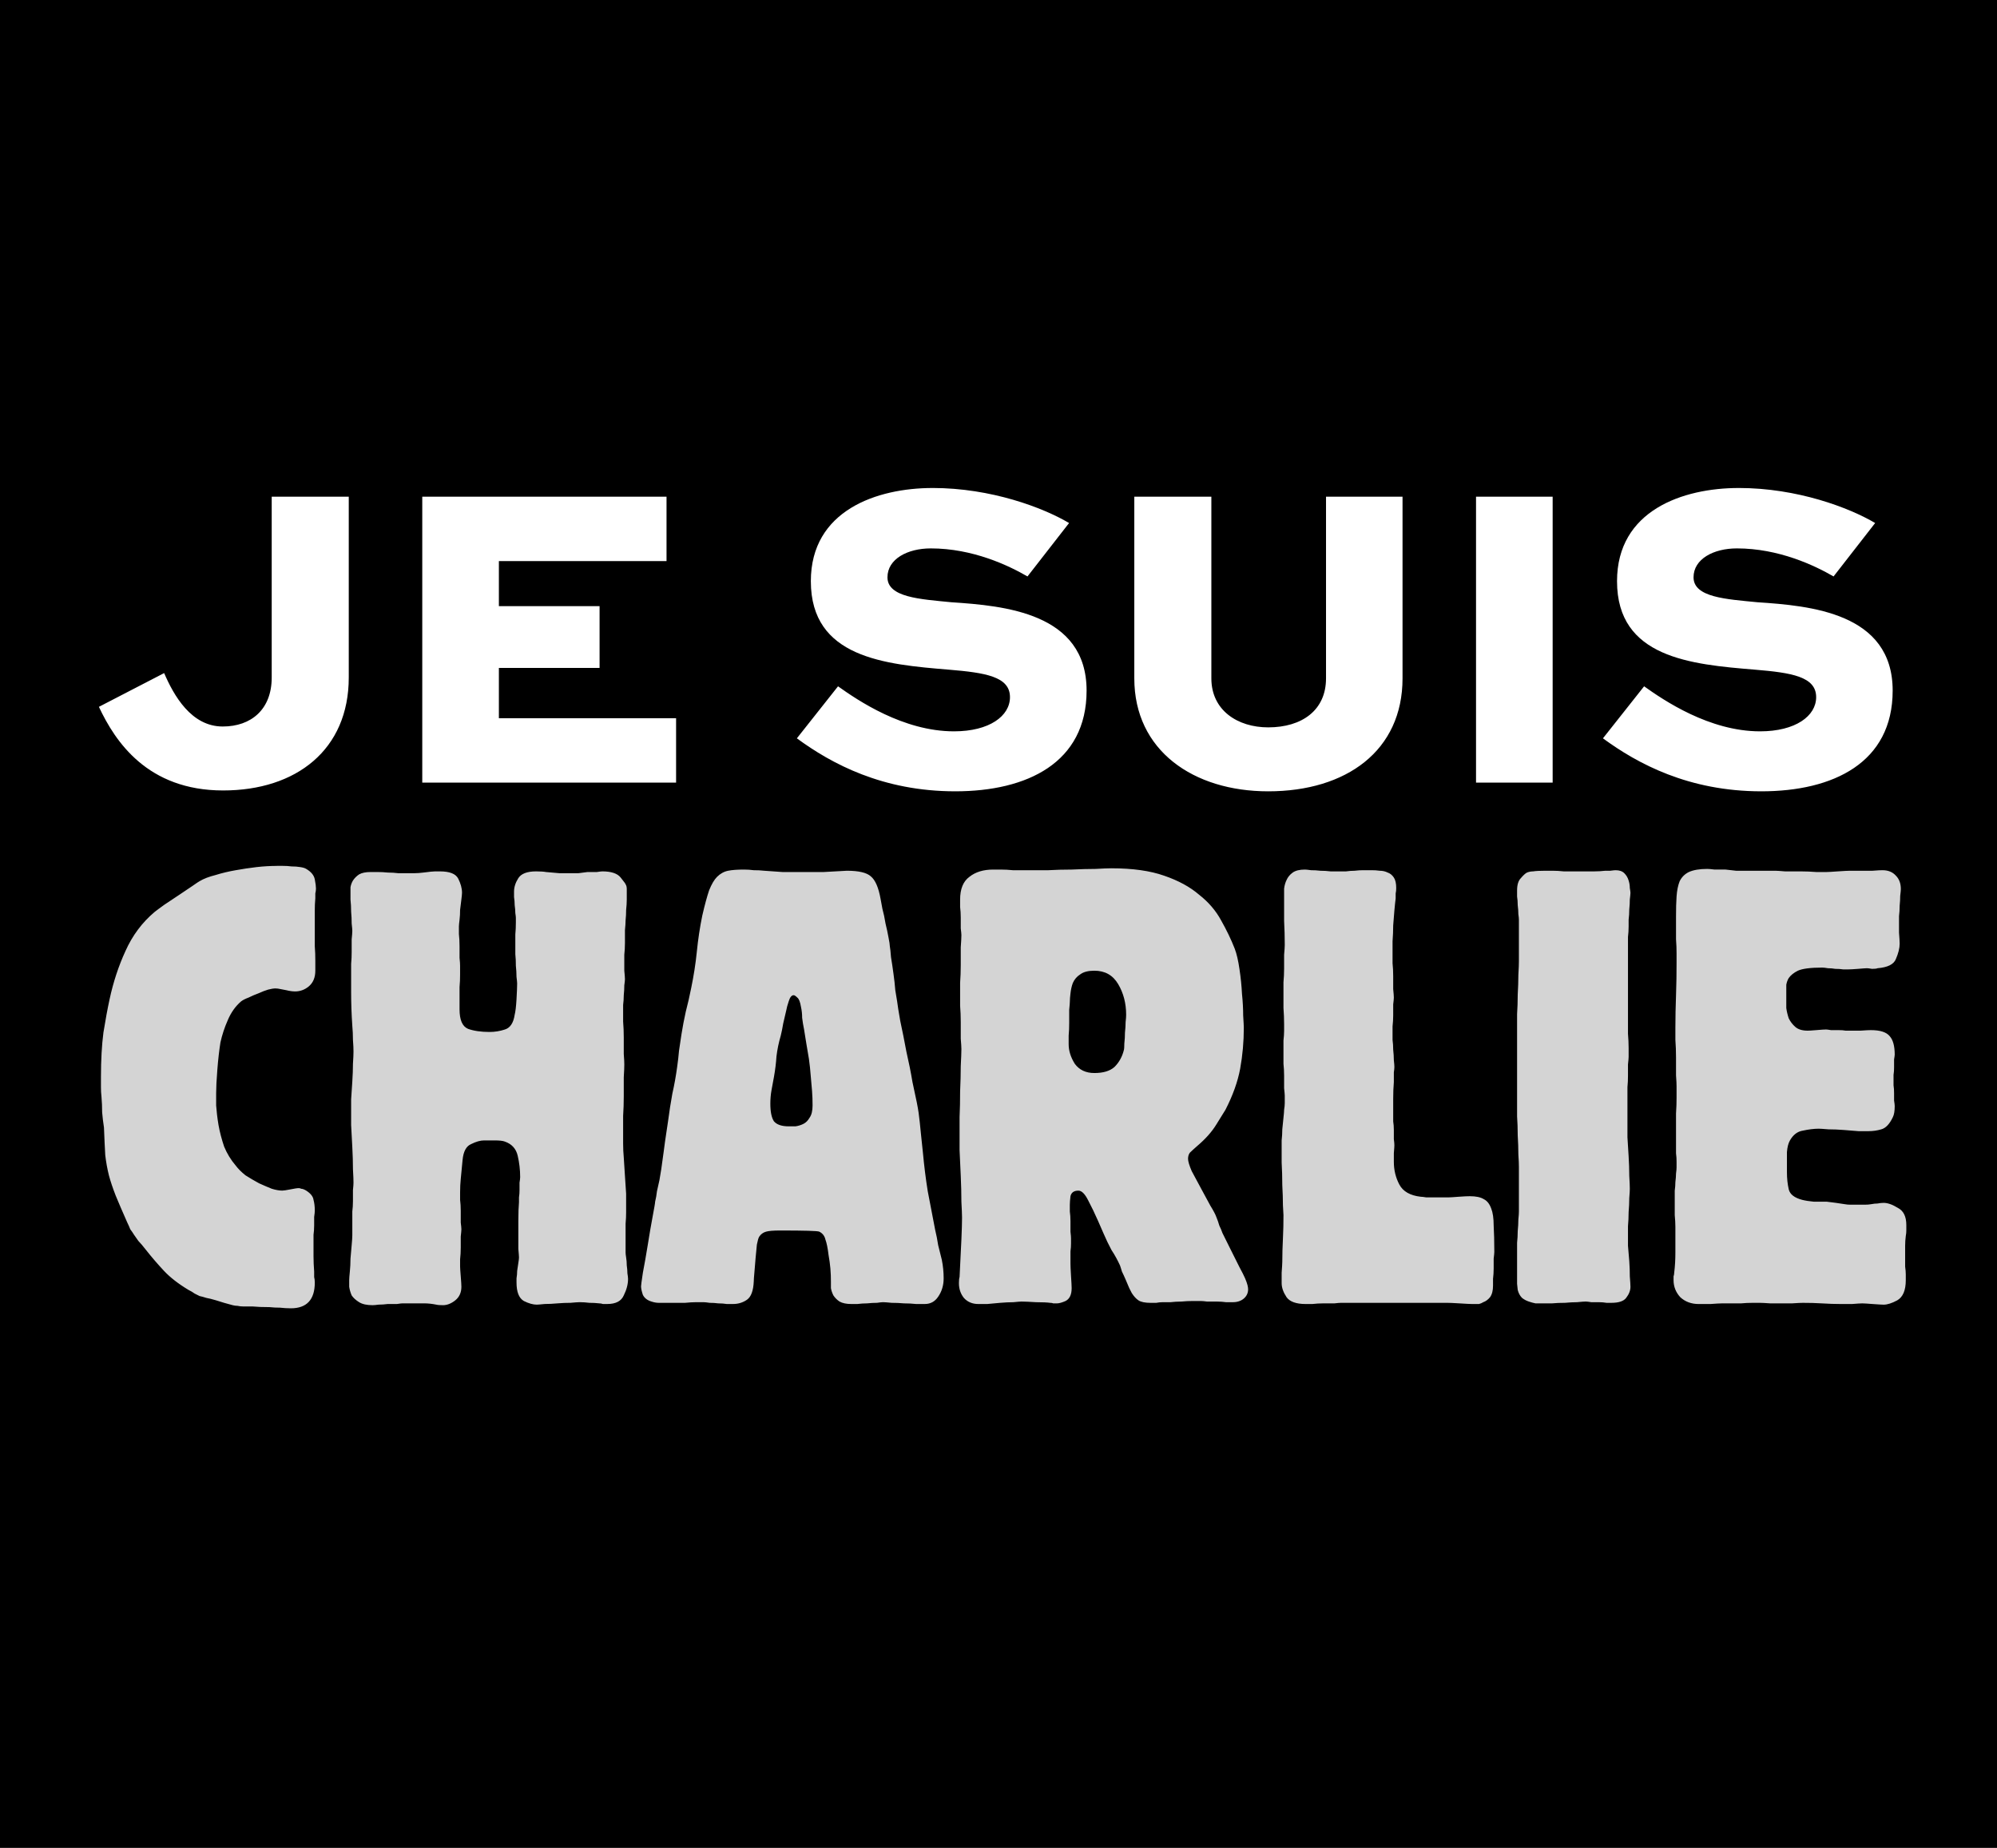
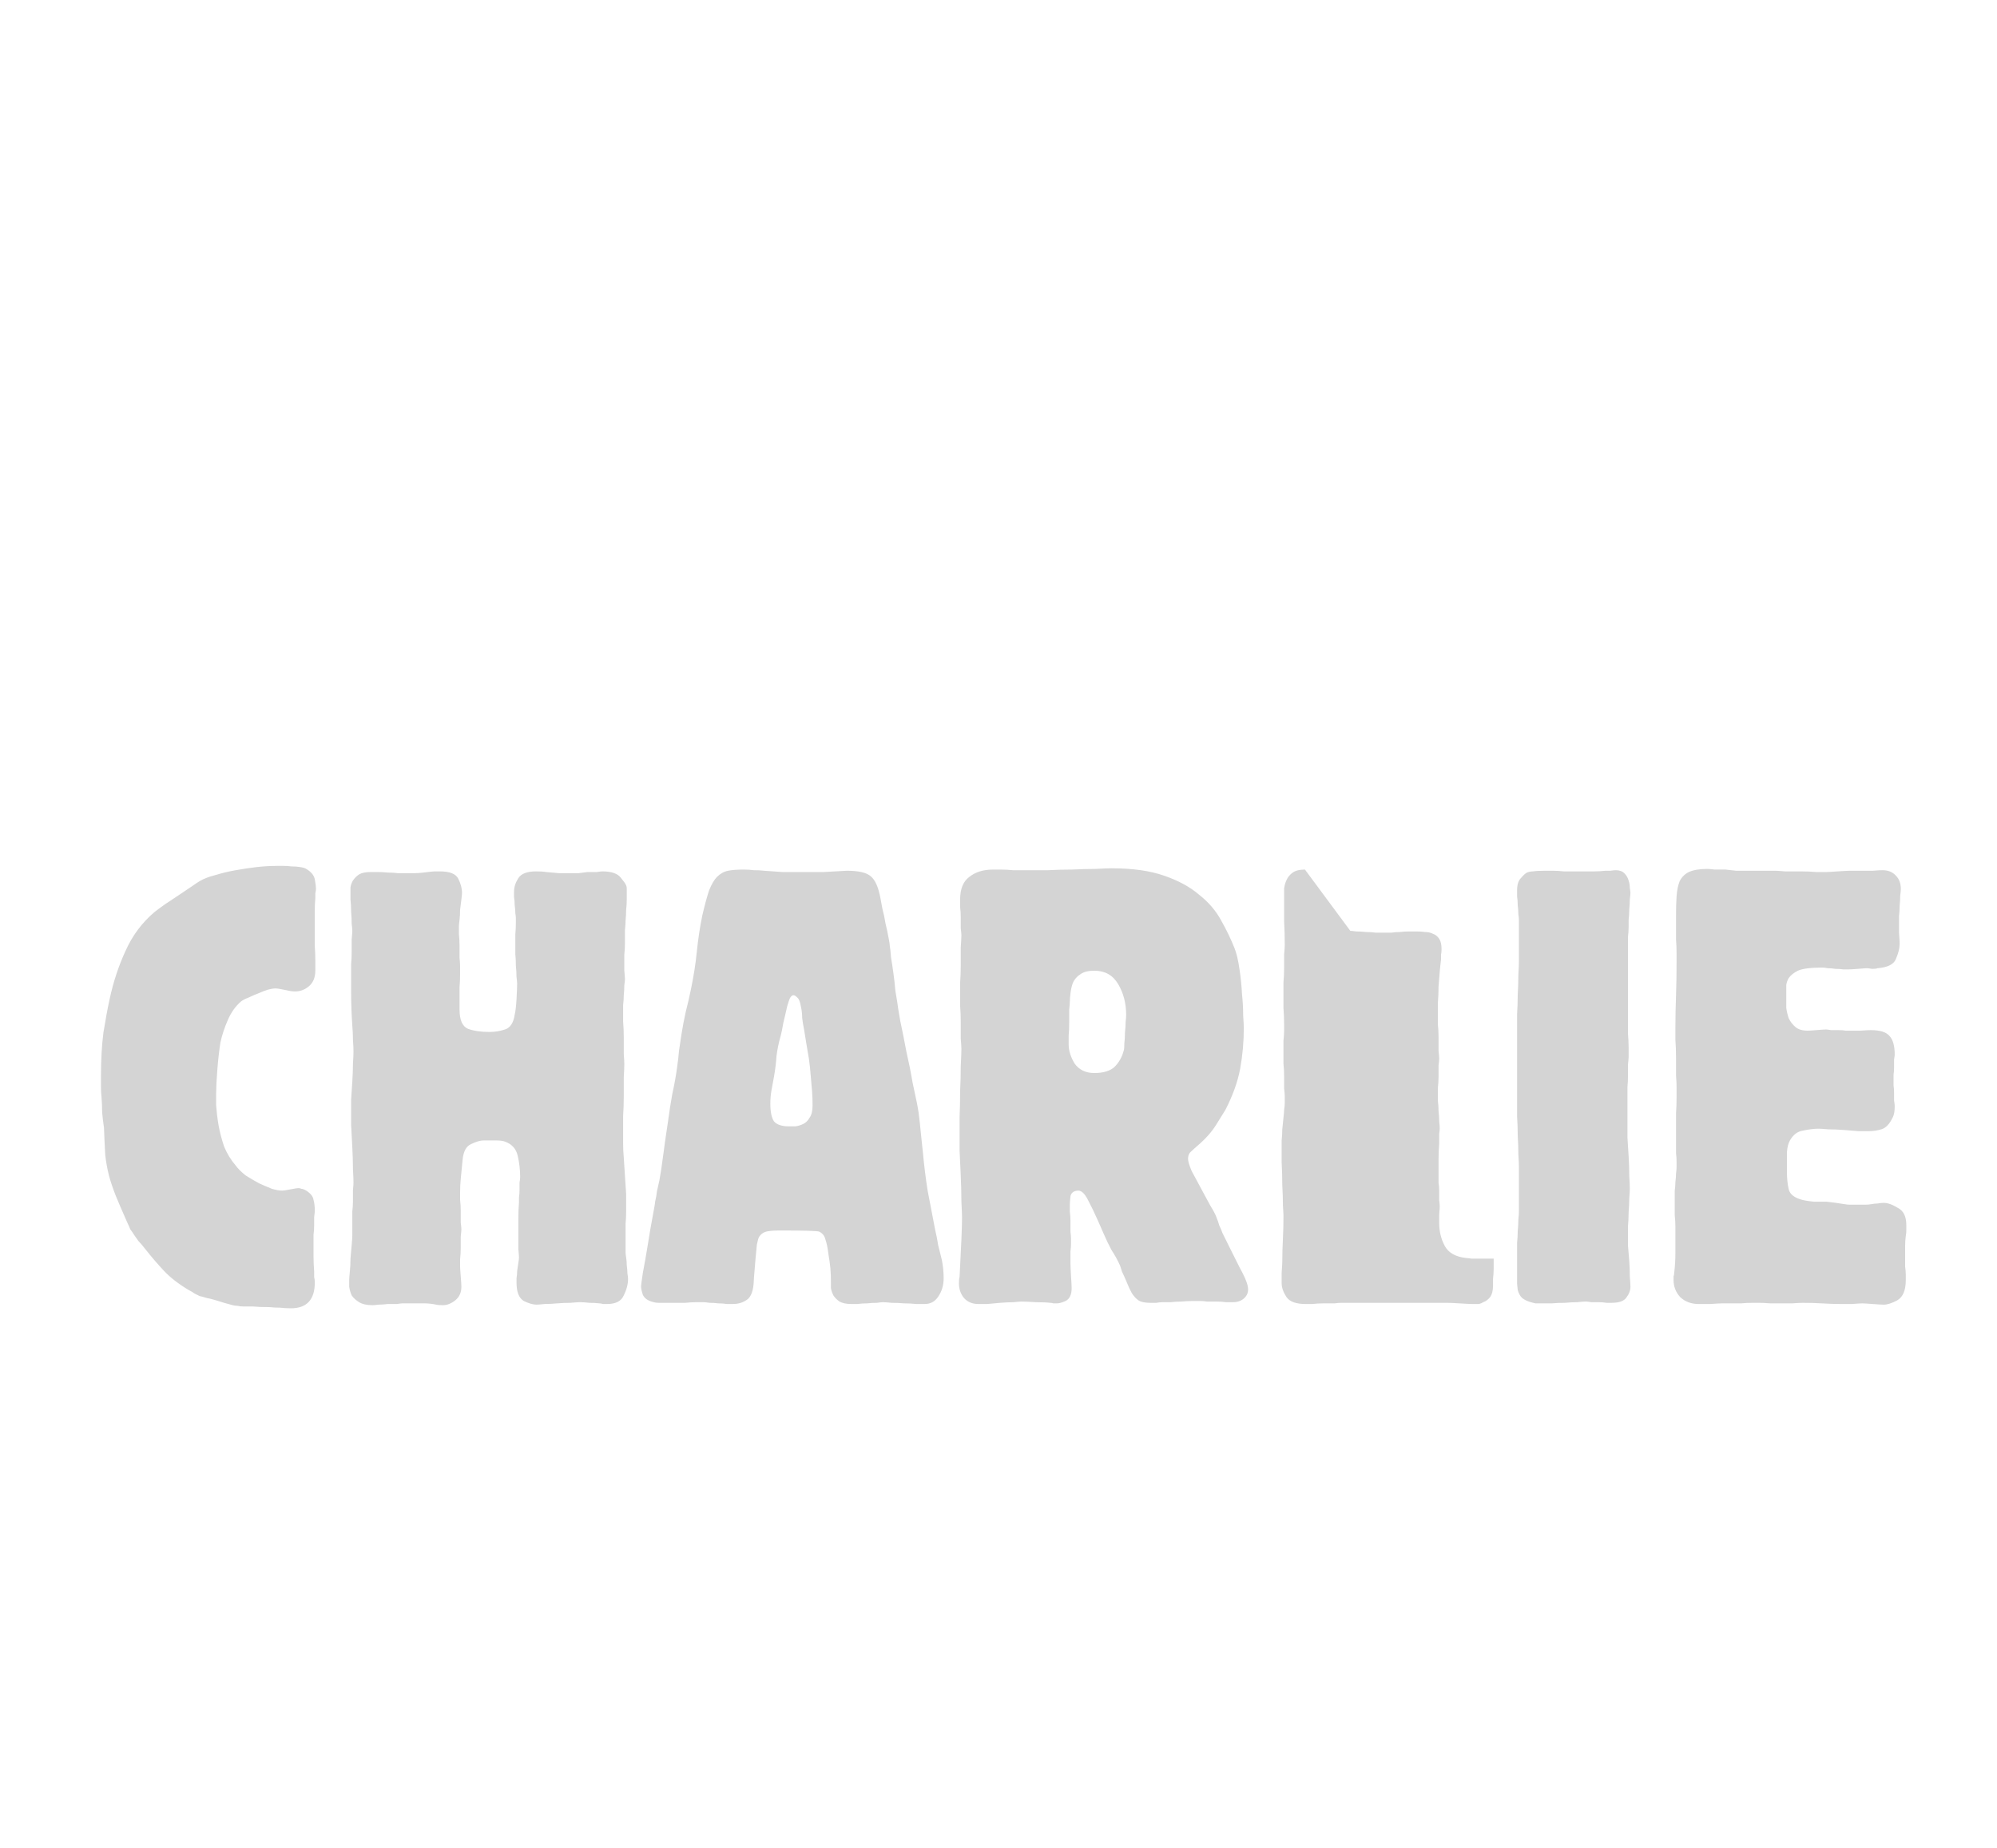
<svg xmlns="http://www.w3.org/2000/svg" version="1.1" width="521" height="482" xml:space="preserve">
-   <rect id="background" style="fill:#000000;" width="521" height="482" x="0" y="0" />
  <path id="jesuis" style="fill:#ffffff;" d="m 243.308,127.289 c -14.499,0 -31.765,5.811 -31.765,24.307 0,19.98 19.301,21.703 35.97,23.074 9.591,0.798 15.98,1.81 15.98,7.177 0,4.909 -5.358,8.915 -14.607,8.915 -13.243,0 -25.113,-8.093 -30.251,-11.747 l -10.738,13.569 c 9.02,6.622 22.373,13.822 41.325,13.822 18.724,0 34.26,-7.432 34.26,-26.27 0,-20.322 -21.57,-22.133 -35.269,-23.046 -8.106,-0.8 -16.681,-1.252 -16.681,-6.504 0,-4.794 5.247,-7.542 11.298,-7.542 10.96,0 20.323,4.462 25.232,7.317 l 10.85,-13.934 c -6.736,-3.995 -20.307,-9.14 -35.606,-9.14 z m 210.298,0 c -14.499,0 -31.737,5.811 -31.737,24.307 0,19.98 19.274,21.703 35.942,23.074 9.591,0.798 16.009,1.81 16.009,7.177 0,4.909 -5.386,8.915 -14.635,8.915 -13.243,0 -25.113,-8.093 -30.251,-11.747 l -10.738,13.569 c 9.02,6.622 22.373,13.822 41.325,13.822 18.724,0 34.26,-7.432 34.26,-26.27 0,-20.322 -21.569,-22.133 -35.269,-23.046 -8.106,-0.8 -16.681,-1.252 -16.681,-6.504 0,-4.794 5.246,-7.542 11.298,-7.542 10.96,0 20.323,4.462 25.232,7.317 l 10.85,-13.934 c -6.736,-3.995 -20.307,-9.14 -35.606,-9.14 z m -382.719,2.271 0,47.156 c 0,8.336 -5.364,12.784 -12.784,12.784 -8.22,0 -12.768,-8.11 -15.28,-13.934 l -17.018,8.803 c 4.224,9.02 12.659,21.812 32.41,21.812 19.067,0 32.774,-10.627 32.774,-29.466 l 0,-47.156 -20.102,0 z m 39.278,0 0,74.576 66.221,0 0,-16.794 -46.231,0 0,-13.121 26.27,0 0,-16.121 -26.27,0 0,-11.747 43.736,0 0,-16.794 -63.726,0 z m 185.766,0 0,47.381 c 0,18.838 15.41,29.466 34.933,29.466 20.437,0 35.045,-10.628 35.045,-29.466 l 0,-47.381 -19.962,0 0,47.381 c 0,8.335 -6.292,12.784 -15.083,12.784 -7.992,0 -14.831,-4.45 -14.831,-12.784 l 0,-47.381 -20.102,0 z m 89.154,0 0,74.576 19.99,0 0,-74.576 -19.99,0 z" />
-   <path id="charlie" style="fill:#d4d4d4;" d="m 72.205,225.863 c -1.599,10e-4 -3.353,0.094 -5.271,0.308 -1.811,0.212 -3.628,0.492 -5.439,0.813 -1.812,0.318 -3.565,0.728 -5.271,1.262 -1.705,0.426 -3.084,0.959 -4.149,1.598 -0.213,0.108 -0.869,0.543 -1.934,1.29 -0.959,0.638 -2.058,1.391 -3.336,2.243 -1.278,0.853 -2.562,1.697 -3.841,2.551 -1.172,0.852 -2.047,1.483 -2.579,1.906 -3.304,2.773 -5.843,6.186 -7.654,10.233 -1.812,3.944 -3.19,8.142 -4.149,12.616 -0.532,2.453 -1.066,5.332 -1.598,8.635 -0.427,3.304 -0.645,7.154 -0.645,11.523 l 0,2.719 c 0,0.852 0.034,1.7 0.14,2.551 0.108,1.28 0.168,2.623 0.168,4.009 0.105,1.277 0.264,2.595 0.477,3.981 0.107,2.876 0.229,5.288 0.336,7.205 0.213,1.81 0.527,3.567 0.953,5.271 0.426,1.599 1.021,3.352 1.766,5.271 0.746,1.812 1.748,4.158 3.028,7.037 0.318,0.638 0.572,1.232 0.785,1.766 0.321,0.425 0.663,0.896 0.981,1.43 0.321,0.426 0.695,0.96 1.121,1.598 0.533,0.534 1.161,1.283 1.906,2.243 1.599,2.023 3.196,3.875 4.794,5.579 1.598,1.703 3.728,3.364 6.392,4.962 0.639,0.32 1.172,0.632 1.598,0.953 0.426,0.213 0.864,0.433 1.29,0.645 0.534,0.108 1.099,0.265 1.738,0.477 0.639,0.108 1.514,0.323 2.579,0.645 0.746,0.213 1.435,0.433 2.075,0.645 0.746,0.212 1.496,0.404 2.243,0.617 0.425,0.108 0.834,0.168 1.262,0.168 0.426,0.104 0.958,0.168 1.598,0.168 l 2.411,0 c 1.065,0.108 2.506,0.168 4.318,0.168 0.959,0.108 1.867,0.14 2.719,0.14 0.96,0.105 1.9,0.168 2.86,0.168 4.155,0 6.252,-2.254 6.252,-6.729 -8.97e-4,-0.534 -0.063,-1.003 -0.168,-1.43 l 0,-1.43 c -0.107,-1.384 -0.168,-2.731 -0.168,-4.009 l 0,-3.981 0,-1.598 c 0.107,-0.747 0.168,-1.559 0.168,-2.411 l 0,-2.243 c 0.107,-0.746 0.168,-1.278 0.168,-1.598 -8.97e-4,-1.173 -0.123,-2.114 -0.336,-2.86 -0.107,-0.851 -0.735,-1.665 -1.906,-2.411 -0.533,-0.32 -0.969,-0.477 -1.29,-0.477 -0.213,-0.105 -0.432,-0.168 -0.645,-0.168 -0.426,0 -1.178,0.123 -2.243,0.336 -1.065,0.214 -1.754,0.308 -2.075,0.308 -0.746,0 -1.654,-0.155 -2.719,-0.477 -1.066,-0.425 -2.164,-0.896 -3.336,-1.43 -1.172,-0.639 -2.361,-1.328 -3.533,-2.075 -1.066,-0.852 -1.912,-1.699 -2.551,-2.551 -1.278,-1.492 -2.282,-3.149 -3.028,-4.962 -0.639,-1.917 -1.138,-3.796 -1.458,-5.607 -0.32,-1.919 -0.51,-3.61 -0.617,-5.103 l 0,-3.196 c 0,-1.385 0.095,-3.419 0.308,-6.084 0.213,-2.771 0.493,-5.154 0.813,-7.177 0.426,-1.919 1.054,-3.859 1.906,-5.775 0.852,-2.026 2.013,-3.657 3.504,-4.934 0.426,-0.321 1.082,-0.662 1.934,-0.981 0.852,-0.425 1.699,-0.775 2.551,-1.093 0.96,-0.427 1.806,-0.768 2.551,-0.981 0.853,-0.214 1.447,-0.308 1.766,-0.308 0.533,0 1.004,0.061 1.43,0.168 0.534,0.105 1.065,0.202 1.598,0.308 0.852,0.213 1.604,0.308 2.243,0.308 1.278,0 2.439,-0.409 3.504,-1.262 1.172,-0.961 1.766,-2.337 1.766,-4.149 l 0,-2.579 c 0,-1.278 -0.035,-2.537 -0.14,-3.813 l 0,-3.841 0,-2.411 0,-3.028 c 0,-1.065 0.034,-2.128 0.14,-3.196 l 0,-1.29 c 0.107,-0.426 0.168,-0.835 0.168,-1.262 0,-0.532 -0.095,-1.346 -0.308,-2.411 -0.214,-1.066 -0.964,-1.973 -2.243,-2.719 -0.32,-0.213 -0.852,-0.371 -1.598,-0.477 -0.64,-0.108 -1.391,-0.168 -2.243,-0.168 -0.745,-0.105 -1.497,-0.138 -2.243,-0.14 -0.64,10e-4 -1.172,10e-4 -1.598,0 z m 217.783,0.617 c -0.851,0 -2.259,0.06 -4.177,0.168 -1.918,0 -3.987,0.063 -6.224,0.168 -2.132,0 -4.166,0.06 -6.084,0.168 l -3.813,0 -2.243,0 -3.196,0 c -1.064,-0.108 -2.128,-0.168 -3.196,-0.168 l -1.934,0 c -2.558,0 -4.624,0.627 -6.224,1.906 -1.598,1.171 -2.411,3.145 -2.411,5.916 l 0,1.934 c 0.108,0.851 0.168,1.76 0.168,2.719 l 0,2.86 c 0.106,0.855 0.168,1.448 0.168,1.766 0,0.639 -0.062,1.703 -0.168,3.196 l 0,4.626 c 0,1.599 -0.061,3.162 -0.168,4.654 l 0,3.028 0,2.888 c 0.108,1.385 0.168,2.798 0.168,4.29 l 0,4.318 c 0.106,1.28 0.168,2.188 0.168,2.719 0,0.853 -0.062,2.356 -0.168,4.486 0,2.026 -0.061,4.215 -0.168,6.56 0,2.344 -0.036,4.571 -0.14,6.701 l 0,4.149 0,4.486 c 0.104,2.132 0.203,4.357 0.308,6.701 0.106,2.346 0.168,4.597 0.168,6.729 0.106,2.024 0.168,3.405 0.168,4.149 0,1.387 -0.062,3.298 -0.168,5.747 -0.105,2.451 -0.265,5.708 -0.477,9.757 -0.108,0.321 -0.168,0.85 -0.168,1.598 0,1.49 0.437,2.778 1.29,3.841 0.959,1.068 2.215,1.598 3.813,1.598 l 2.243,0 c 1.065,-0.109 2.194,-0.201 3.364,-0.308 1.278,-0.106 2.438,-0.168 3.504,-0.168 1.065,-0.106 1.784,-0.168 2.103,-0.168 0.851,0 2.106,0.062 3.813,0.168 1.705,0 2.954,0.062 3.701,0.168 0.318,0 0.573,0.034 0.785,0.14 l 0.953,0 c 0.533,0 1.284,-0.192 2.243,-0.617 1.066,-0.533 1.598,-1.657 1.598,-3.364 0,-0.533 -0.062,-1.598 -0.168,-3.196 -0.106,-1.706 -0.14,-2.769 -0.14,-3.196 l 0,-1.29 0,-1.906 c 0.106,-0.746 0.14,-1.434 0.14,-2.075 l 0,-1.29 c 0,-0.32 -0.034,-0.913 -0.14,-1.766 l 0,-2.719 c 0,-0.959 -0.062,-1.806 -0.168,-2.551 l 0,-1.766 c 0,-0.532 0.063,-1.255 0.168,-2.215 0.214,-0.959 0.902,-1.458 2.075,-1.458 0.853,0 1.698,0.847 2.551,2.551 0.852,1.6 1.7,3.382 2.551,5.299 l 1.458,3.336 c 0.637,1.494 1.329,2.934 2.075,4.318 0.853,1.28 1.576,2.623 2.215,4.009 0.106,0.321 0.293,0.852 0.505,1.598 0.32,0.64 0.631,1.329 0.953,2.075 0.318,0.745 0.634,1.497 0.953,2.243 0.32,0.638 0.539,1.049 0.645,1.262 0.534,0.851 1.125,1.506 1.766,1.934 0.639,0.425 1.702,0.645 3.196,0.645 l 1.43,0 c 0.533,-0.106 1.068,-0.168 1.598,-0.168 l 2.075,0 c 0.958,-0.106 1.931,-0.168 2.888,-0.168 1.065,-0.105 2.007,-0.14 2.86,-0.14 l 2.243,0 c 0.32,0 0.852,0.035 1.598,0.14 l 2.551,0 c 0.853,0 1.665,0.062 2.411,0.168 l 1.738,0 c 1.172,0 2.142,-0.315 2.888,-0.953 0.746,-0.64 1.121,-1.453 1.121,-2.411 0,-0.322 -0.062,-0.695 -0.168,-1.121 -0.108,-0.427 -0.299,-0.992 -0.617,-1.738 -0.322,-0.746 -0.819,-1.716 -1.458,-2.888 -0.64,-1.278 -1.485,-2.972 -2.551,-5.103 l -1.906,-3.841 c -0.214,-0.64 -0.495,-1.296 -0.813,-1.934 -0.213,-0.746 -0.464,-1.496 -0.785,-2.243 -0.212,-0.638 -0.747,-1.643 -1.598,-3.028 -0.746,-1.386 -1.559,-2.861 -2.411,-4.458 -0.853,-1.6 -1.664,-3.1 -2.411,-4.486 -0.638,-1.492 -0.953,-2.558 -0.953,-3.196 0,-0.639 0.158,-1.173 0.477,-1.598 0.427,-0.428 1.083,-1.019 1.934,-1.766 2.132,-1.812 3.79,-3.66 4.962,-5.579 1.28,-2.025 2.063,-3.308 2.383,-3.841 1.919,-3.73 3.202,-7.301 3.841,-10.71 0.638,-3.516 0.953,-7.085 0.953,-10.71 0,-0.427 -0.062,-1.492 -0.168,-3.196 0,-1.705 -0.096,-3.581 -0.308,-5.607 -0.106,-2.13 -0.326,-4.261 -0.645,-6.392 -0.32,-2.238 -0.729,-4.054 -1.262,-5.439 -0.96,-2.45 -2.148,-4.893 -3.533,-7.345 -1.385,-2.558 -3.296,-4.782 -5.747,-6.701 -2.345,-2.025 -5.381,-3.683 -9.112,-4.962 -3.622,-1.278 -8.195,-1.934 -13.738,-1.934 z m 155.403,0.168 c -2.025,0 -3.621,0.281 -4.794,0.813 -1.064,0.534 -1.851,1.317 -2.383,2.383 -0.426,1.064 -0.708,2.412 -0.813,4.009 -0.108,1.492 -0.14,3.186 -0.14,5.103 l 0,2.551 0,3.533 c 0.108,1.277 0.14,2.501 0.14,3.673 l 0,2.383 c 0,2.771 -0.033,5.616 -0.14,8.495 -0.104,2.875 -0.168,5.697 -0.168,8.467 l 0,3.196 c 0.106,1.386 0.168,2.921 0.168,4.626 l 0,4.626 c 0.108,1.386 0.14,2.354 0.14,2.888 l 0,2.888 c 0,1.28 -0.033,2.657 -0.14,4.149 l 0,4.149 0,2.551 0,1.598 0,2.103 c 0.108,0.746 0.14,1.468 0.14,2.215 l 0,1.458 c 0,0.318 -0.033,0.851 -0.14,1.598 0,0.638 -0.062,1.364 -0.168,2.215 0,0.748 -0.063,1.497 -0.168,2.243 l 0,1.458 0,1.906 0,3.028 c 0.105,1.065 0.168,2.096 0.168,3.056 l 0,1.906 0,4.794 c 0,1.812 -0.095,3.566 -0.308,5.271 0,0.32 -0.06,0.632 -0.168,0.953 l 0,0.981 c 0,1.703 0.593,3.179 1.766,4.458 1.278,1.173 2.876,1.766 4.794,1.766 l 3.028,0 c 1.492,-0.109 2.493,-0.168 3.028,-0.168 l 1.934,0 3.028,0 c 1.066,-0.106 2.069,-0.14 3.028,-0.14 l 1.934,0 c 0.425,0 1.333,0.034 2.719,0.14 l 2.719,0 2.86,0 c 1.492,-0.106 2.46,-0.14 2.888,-0.14 1.705,0 3.363,0.034 4.962,0.14 1.706,0.108 3.396,0.168 5.103,0.168 l 2.719,0 c 1.385,-0.109 2.294,-0.168 2.719,-0.168 0.426,0 1.335,0.059 2.719,0.168 1.492,0.104 2.432,0.168 2.86,0.168 0.959,0 2.148,-0.377 3.533,-1.121 1.493,-0.855 2.242,-2.606 2.243,-5.271 -9e-4,-0.321 -9e-4,-0.82 0,-1.458 -9e-4,-0.639 -0.062,-1.329 -0.168,-2.075 l 0,-2.075 0,-1.262 0,-2.103 c 0,-0.852 0.06,-1.698 0.168,-2.551 0.104,-0.532 0.14,-1.003 0.14,-1.43 l 0,-1.43 c 0,-2.237 -0.749,-3.74 -2.243,-4.486 -1.383,-0.853 -2.607,-1.29 -3.673,-1.29 -0.533,0 -1.065,0.062 -1.598,0.168 -0.533,0 -1.064,0.062 -1.598,0.168 -0.533,0.106 -1.099,0.14 -1.738,0.14 l -1.934,0 -1.766,0 c -0.53,0 -1.037,-0.034 -1.57,-0.14 -0.746,-0.106 -1.496,-0.23 -2.243,-0.336 -0.747,-0.105 -1.558,-0.202 -2.411,-0.308 l -3.364,0 c -1.173,-0.108 -2.178,-0.264 -3.028,-0.477 -2.026,-0.534 -3.186,-1.44 -3.504,-2.719 -0.319,-1.385 -0.477,-2.885 -0.477,-4.486 l 0,-5.271 c 0.106,-1.278 0.36,-2.281 0.785,-3.028 0.855,-1.492 1.979,-2.338 3.364,-2.551 1.492,-0.321 2.871,-0.505 4.149,-0.505 0.425,0 1.273,0.063 2.551,0.168 1.278,0 2.624,0.059 4.009,0.168 1.385,0.106 2.668,0.202 3.841,0.308 l 2.551,0 c 1.172,0 2.299,-0.156 3.364,-0.477 1.172,-0.32 2.174,-1.385 3.028,-3.196 0.32,-0.639 0.475,-1.581 0.477,-2.86 0,-0.32 -0.063,-0.818 -0.168,-1.458 l 0,-1.906 c 0,-0.746 -0.031,-1.435 -0.14,-2.075 l 0,-1.29 0,-1.43 c 0.109,-0.638 0.14,-1.298 0.14,-1.934 l 0,-2.075 c 0.105,-0.64 0.167,-1.05 0.168,-1.262 -9e-4,-2.237 -0.438,-3.834 -1.29,-4.794 -0.851,-1.065 -2.484,-1.598 -4.934,-1.598 -0.426,0 -1.335,0.033 -2.719,0.14 l -2.411,0 -1.43,0 c -0.534,-0.108 -1.161,-0.14 -1.906,-0.14 l -1.934,0 c -0.64,-0.108 -1.074,-0.168 -1.29,-0.168 -0.425,0 -1.274,0.06 -2.551,0.168 -1.173,0.106 -1.924,0.14 -2.243,0.14 -1.386,0 -2.45,-0.314 -3.196,-0.953 -0.746,-0.64 -1.311,-1.391 -1.738,-2.243 -0.319,-0.96 -0.538,-1.866 -0.645,-2.719 l 0,-1.906 0,-4.149 c 0.106,-0.639 0.326,-1.232 0.645,-1.766 0.532,-0.746 1.317,-1.373 2.383,-1.906 1.172,-0.532 3.302,-0.813 6.392,-0.813 0.317,0 0.819,0.063 1.458,0.168 0.638,0 1.268,0.061 1.906,0.168 0.747,0 1.435,0.035 2.075,0.14 l 1.29,0 c 0.425,0 1.274,-0.036 2.551,-0.14 1.278,-0.108 2.065,-0.168 2.383,-0.168 0.213,0 0.65,0.061 1.29,0.168 0.746,0 1.217,-0.06 1.43,-0.168 2.665,-0.212 4.263,-1.026 4.794,-2.411 0.64,-1.492 0.981,-2.808 0.981,-3.981 0,-0.533 -0.061,-1.503 -0.168,-2.888 l 0,-2.551 0,-1.766 c 0.106,-0.852 0.168,-1.761 0.168,-2.719 0.105,-0.958 0.139,-1.804 0.14,-2.551 0.106,-0.852 0.168,-1.447 0.168,-1.766 0,-1.494 -0.436,-2.652 -1.29,-3.504 -0.852,-0.96 -2.013,-1.43 -3.504,-1.43 -0.426,0 -1.273,0.033 -2.551,0.14 l -2.551,0 -3.364,0 c -0.534,0 -1.597,0.063 -3.196,0.168 -1.49,0.106 -2.46,0.168 -2.888,0.168 l -2.719,0 c -1.28,-0.106 -2.658,-0.168 -4.149,-0.168 l -4.009,0 c -1.277,-0.105 -2.123,-0.168 -2.551,-0.168 l -8.299,0 -1.934,0 c -0.852,-0.108 -1.761,-0.201 -2.719,-0.308 l -2.86,0 c -0.853,-0.106 -1.508,-0.168 -1.934,-0.168 z m -251.286,0.168 c -1.705,0 -3.084,0.096 -4.149,0.308 -1.066,0.214 -2.035,0.745 -2.888,1.598 -0.746,0.745 -1.435,1.934 -2.075,3.533 -0.533,1.598 -1.127,3.761 -1.766,6.532 -0.639,3.09 -1.11,6.252 -1.43,9.448 -0.321,3.197 -0.819,6.331 -1.458,9.42 -0.426,2.132 -0.897,4.229 -1.43,6.252 -0.426,1.918 -0.802,3.863 -1.121,5.888 -0.213,1.493 -0.432,2.93 -0.645,4.318 -0.106,1.277 -0.264,2.686 -0.477,4.177 -0.32,2.346 -0.729,4.665 -1.262,7.009 -0.426,2.346 -0.802,4.756 -1.121,7.205 -0.106,0.64 -0.265,1.705 -0.477,3.196 -0.213,1.385 -0.431,2.921 -0.645,4.626 -0.213,1.597 -0.432,3.161 -0.645,4.654 -0.214,1.385 -0.37,2.327 -0.477,2.86 -0.213,0.959 -0.433,1.929 -0.645,2.888 -0.106,0.96 -0.264,1.867 -0.477,2.719 0,0.32 -0.219,1.604 -0.645,3.841 -0.426,2.237 -0.835,4.682 -1.262,7.345 -0.426,2.665 -0.864,5.107 -1.29,7.345 -0.32,2.132 -0.477,3.322 -0.477,3.533 0,0.535 0.157,1.284 0.477,2.243 0.426,0.851 1.178,1.42 2.243,1.738 0.64,0.213 1.267,0.336 1.906,0.336 l 1.934,0 1.906,0 3.028,0 c 1.065,-0.108 2.035,-0.168 2.888,-0.168 l 1.934,0 c 0.32,0 0.852,0.061 1.598,0.168 0.746,0 1.47,0.035 2.215,0.14 0.853,0 1.604,0.059 2.243,0.168 l 1.598,0 c 1.386,0 2.606,-0.376 3.673,-1.121 1.065,-0.746 1.66,-2.343 1.766,-4.794 0,-0.425 0.062,-1.212 0.168,-2.383 0.106,-1.172 0.202,-2.421 0.308,-3.701 0.106,-1.278 0.231,-2.439 0.336,-3.505 0.214,-1.066 0.403,-1.756 0.617,-2.075 0.425,-0.64 1.019,-1.077 1.766,-1.29 0.746,-0.213 1.968,-0.308 3.673,-0.308 6.393,0 9.807,0.095 10.233,0.308 0.853,0.425 1.384,1.117 1.598,2.075 0.32,0.853 0.599,2.197 0.813,4.009 0.212,1.172 0.37,2.333 0.477,3.505 0.106,1.173 0.14,2.36 0.14,3.533 l 0,1.598 c 0.106,0.639 0.325,1.266 0.645,1.906 0.425,0.638 0.96,1.173 1.598,1.598 0.747,0.426 1.776,0.645 3.056,0.645 l 1.598,0 c 0.852,-0.109 1.699,-0.168 2.551,-0.168 0.959,-0.105 1.806,-0.14 2.551,-0.14 0.746,-0.108 1.277,-0.168 1.598,-0.168 0.425,0 1.178,0.061 2.243,0.168 1.065,0 2.131,0.035 3.196,0.14 1.173,0 2.237,0.059 3.196,0.168 l 2.243,0 c 1.492,0 2.651,-0.629 3.505,-1.906 0.958,-1.386 1.43,-2.984 1.43,-4.794 0,-1.598 -0.156,-3.223 -0.477,-4.822 -0.318,-1.277 -0.635,-2.533 -0.953,-3.813 -0.214,-1.384 -0.465,-2.73 -0.785,-4.009 -0.639,-3.41 -1.295,-6.76 -1.934,-10.065 -0.534,-3.303 -0.942,-6.658 -1.262,-10.065 -0.213,-2.026 -0.398,-3.622 -0.505,-4.794 -0.106,-1.172 -0.202,-2.204 -0.308,-3.056 -0.105,-0.958 -0.202,-1.806 -0.308,-2.551 -0.108,-0.746 -0.264,-1.654 -0.477,-2.719 -0.213,-1.065 -0.588,-2.819 -1.121,-5.271 -0.426,-2.557 -0.959,-5.219 -1.598,-7.99 -0.533,-2.875 -1.065,-5.539 -1.598,-7.99 -0.427,-2.45 -0.707,-4.144 -0.813,-5.103 -0.106,-0.535 -0.265,-1.503 -0.477,-2.888 -0.106,-1.385 -0.264,-2.825 -0.477,-4.318 -0.212,-1.597 -0.432,-3.038 -0.645,-4.318 -0.108,-1.386 -0.202,-2.329 -0.308,-2.86 -8.9e-4,-0.427 -0.124,-1.178 -0.336,-2.243 -0.214,-1.173 -0.464,-2.393 -0.785,-3.673 -0.213,-1.384 -0.493,-2.669 -0.813,-3.841 -0.212,-1.172 -0.37,-2.046 -0.477,-2.579 -0.533,-2.983 -1.38,-4.931 -2.551,-5.888 -1.066,-0.96 -3.133,-1.458 -6.224,-1.458 -2.024,0.106 -4.06,0.23 -6.084,0.336 l -5.916,0 -4.794,0 c -1.599,-0.106 -3.196,-0.23 -4.794,-0.336 -0.852,-0.106 -1.761,-0.14 -2.719,-0.14 -0.853,-0.108 -1.699,-0.168 -2.551,-0.168 z m 146.348,0 c -1.386,0 -2.451,0.252 -3.196,0.785 -0.746,0.534 -1.277,1.19 -1.598,1.934 -0.318,0.641 -0.538,1.389 -0.645,2.243 l 0,2.215 0,6.252 c 0.106,2.025 0.168,4.093 0.168,6.224 0,0.534 -0.062,1.379 -0.168,2.551 l 0,3.533 c 0,1.282 -0.062,2.502 -0.168,3.673 l 0,2.243 0,4.458 c 0.106,1.386 0.168,2.826 0.168,4.318 l 0,1.598 c 0,0.747 -0.062,1.619 -0.168,2.579 l 0,2.383 0,1.598 0,2.075 c 0.106,0.96 0.168,2.024 0.168,3.196 l 0,3.196 c 0.106,0.957 0.168,1.615 0.168,1.934 l 0,1.906 c 0,0.533 -0.062,1.126 -0.168,1.766 0,0.425 -0.062,1.117 -0.168,2.075 -0.106,0.959 -0.202,1.961 -0.308,3.028 0,0.959 -0.061,1.929 -0.168,2.888 l 0,1.906 0,3.841 c 0.108,1.92 0.168,3.893 0.168,5.916 0.106,1.919 0.168,3.674 0.168,5.271 0.108,1.598 0.14,2.445 0.14,2.551 0,2.024 -0.033,4.058 -0.14,6.084 -0.106,2.023 -0.168,4.06 -0.168,6.084 0,0.427 -0.061,1.368 -0.168,2.86 l 0,2.719 c 0,1.171 0.44,2.393 1.29,3.673 0.853,1.172 2.513,1.766 4.962,1.766 l 1.738,0 c 0.958,-0.108 1.928,-0.168 2.888,-0.168 l 2.888,0 c 0.851,-0.106 1.419,-0.14 1.738,-0.14 l 4.009,0 6.224,0 6.084,0 3.981,0 1.458,0 2.243,0 2.075,0 1.598,0 c 0.534,0 1.597,0.034 3.196,0.14 1.705,0.108 2.802,0.168 3.336,0.168 l 1.766,0 c 0.425,-0.108 0.803,-0.265 1.121,-0.477 0.641,-0.213 1.231,-0.65 1.766,-1.29 0.533,-0.746 0.785,-1.749 0.785,-3.028 l 0,-1.766 c 0.105,-0.853 0.168,-1.761 0.168,-2.719 l 0,-2.551 c 0.106,-0.852 0.168,-1.446 0.168,-1.766 0,-2.77 -0.062,-5.057 -0.168,-6.869 0,-1.918 -0.218,-3.393 -0.645,-4.458 -0.426,-1.173 -1.054,-1.987 -1.906,-2.411 -0.853,-0.534 -2.076,-0.785 -3.673,-0.785 -0.534,0 -1.503,0.035 -2.888,0.14 -1.385,0.106 -2.293,0.168 -2.719,0.168 l -1.766,0 -2.075,0 -1.906,0 c -0.639,-0.106 -1.137,-0.168 -1.458,-0.168 -2.77,-0.318 -4.623,-1.385 -5.579,-3.196 -0.959,-1.812 -1.43,-3.784 -1.43,-5.916 l 0,-2.243 c 0.105,-1.171 0.14,-1.862 0.14,-2.075 0,-0.321 -0.035,-0.852 -0.14,-1.598 l 0,-2.383 c 0,-0.853 -0.062,-1.604 -0.168,-2.243 l 0,-1.598 0,-4.318 c 0,-1.597 0.059,-3.038 0.168,-4.318 l 0,-2.551 c 0.105,-0.641 0.14,-1.109 0.14,-1.43 0,-0.318 -0.035,-0.914 -0.14,-1.766 0,-0.852 -0.062,-1.76 -0.168,-2.719 0,-0.958 -0.063,-1.803 -0.168,-2.551 l 0,-1.766 0,-1.766 c 0.105,-0.959 0.168,-1.903 0.168,-2.86 l 0,-2.888 c 0.106,-0.852 0.168,-1.447 0.168,-1.766 0,-0.425 -0.062,-1.151 -0.168,-2.215 l 0,-3.364 c 0,-1.278 -0.063,-2.407 -0.168,-3.364 l 0,-2.243 0,-3.505 c 0.105,-1.385 0.168,-2.763 0.168,-4.149 0.106,-1.385 0.203,-2.668 0.308,-3.841 0.106,-1.278 0.23,-2.343 0.336,-3.196 l 0,-1.29 c 0.105,-0.426 0.14,-0.896 0.14,-1.43 0,-1.173 -0.192,-2.081 -0.617,-2.72 -0.427,-0.638 -0.959,-1.078 -1.598,-1.29 -0.639,-0.32 -1.329,-0.477 -2.075,-0.477 -0.746,-0.108 -1.465,-0.14 -2.103,-0.14 l -2.215,0 c -0.639,0 -1.392,0.033 -2.243,0.14 -0.745,0 -1.496,0.063 -2.243,0.168 l -2.243,0 -1.766,0 c -0.853,-0.105 -1.731,-0.168 -2.691,-0.168 -0.853,-0.108 -1.666,-0.14 -2.411,-0.14 -0.747,-0.106 -1.278,-0.168 -1.598,-0.168 z m 81.08,0.168 c -0.212,0 -0.684,0.034 -1.43,0.14 l -1.29,0 c -0.958,0.106 -1.901,0.168 -2.86,0.168 l -2.888,0 -2.075,0 -3.028,0 c -0.959,-0.105 -1.927,-0.168 -2.888,-0.168 l -1.906,0 c -1.489,0 -2.558,0.063 -3.196,0.168 -0.534,0 -1.065,0.095 -1.598,0.308 -0.427,0.212 -0.959,0.711 -1.598,1.458 -0.638,0.639 -0.981,1.705 -0.981,3.196 l 0,1.598 c 0.105,0.639 0.168,1.391 0.168,2.243 0.106,0.852 0.168,1.636 0.168,2.383 0.106,0.638 0.14,1.108 0.14,1.43 l 0,10.878 c 0,0.639 -0.034,1.8 -0.14,3.505 0,1.598 -0.062,3.318 -0.168,5.131 0,1.81 -0.063,3.503 -0.168,5.103 l 0,3.364 0,19.99 0,3.336 c 0.105,1.493 0.168,3.151 0.168,4.962 0.106,1.706 0.168,3.363 0.168,4.962 0.106,1.49 0.14,2.558 0.14,3.196 l 0,11.663 c 0,0.427 -0.034,1.116 -0.14,2.075 0,0.958 -0.062,1.989 -0.168,3.056 0,1.064 -0.063,2.067 -0.168,3.028 l 0,1.906 0,2.075 0,3.364 0,3.364 c 0.105,0.958 0.168,1.492 0.168,1.598 0.213,0.852 0.589,1.543 1.121,2.075 0.533,0.428 1.126,0.741 1.766,0.953 0.639,0.214 1.206,0.37 1.738,0.477 l 1.29,0 0.953,0 2.075,0 c 1.066,-0.106 2.192,-0.14 3.364,-0.14 1.173,-0.108 2.238,-0.168 3.196,-0.168 1.068,-0.108 1.816,-0.168 2.243,-0.168 0.318,0 0.791,0.06 1.43,0.168 l 1.934,0 c 0.746,0 1.438,0.061 2.075,0.168 l 1.262,0 c 1.918,0 3.202,-0.435 3.841,-1.29 0.746,-0.959 1.121,-1.93 1.121,-2.888 0,-0.533 -0.063,-1.442 -0.168,-2.719 0,-1.28 -0.034,-2.596 -0.14,-3.981 -0.106,-1.493 -0.232,-2.836 -0.336,-4.009 l 0,-2.719 0,-2.383 c 0.104,-1.173 0.168,-2.395 0.168,-3.673 0.108,-1.28 0.168,-2.5 0.168,-3.673 0.106,-1.172 0.14,-1.983 0.14,-2.411 0,-0.637 -0.034,-1.767 -0.14,-3.364 0,-1.706 -0.061,-3.398 -0.168,-5.103 -0.106,-1.813 -0.202,-3.471 -0.308,-4.962 l 0,-3.336 0,-7.85 0,-1.906 c 0.106,-0.96 0.14,-1.993 0.14,-3.056 l 0,-2.86 c 0.104,-0.959 0.168,-1.614 0.168,-1.934 l 0,-2.383 c 0,-1.173 -0.064,-2.394 -0.168,-3.673 l 0,-3.533 0,-2.383 0,-9.925 0,-5.916 0,-3.505 c 0.104,-0.851 0.168,-1.761 0.168,-2.719 l 0,-1.766 c 0.108,-0.852 0.168,-1.761 0.168,-2.719 0.106,-0.96 0.14,-1.804 0.14,-2.551 0.105,-0.851 0.168,-1.448 0.168,-1.766 0,-0.213 -0.063,-0.621 -0.168,-1.262 0,-0.638 -0.095,-1.294 -0.308,-1.934 -0.213,-0.745 -0.589,-1.375 -1.121,-1.906 -0.533,-0.534 -1.284,-0.785 -2.243,-0.785 z m -308.031,0.308 c -0.426,0 -1.458,0.097 -3.056,0.308 -0.852,0.106 -1.638,0.168 -2.383,0.168 l -2.411,0 -1.738,0 c -0.852,-0.106 -1.761,-0.168 -2.719,-0.168 -0.96,-0.105 -1.866,-0.14 -2.719,-0.14 l -1.766,0 c -1.278,0 -2.282,0.192 -3.028,0.617 -0.639,0.427 -1.172,0.959 -1.598,1.598 -0.32,0.532 -0.538,1.127 -0.645,1.766 l 0,1.121 0,2.075 c 0.107,0.959 0.168,2.025 0.168,3.196 0.107,1.068 0.14,2.098 0.14,3.056 0.107,0.96 0.168,1.588 0.168,1.906 0,0.428 -0.062,1.176 -0.168,2.243 l 0,3.196 c 0,1.066 -0.034,2.13 -0.14,3.196 l 0,2.075 0,5.271 c 0,2.771 0.094,5.711 0.308,8.803 0.107,1.171 0.168,2.397 0.168,3.673 0.107,1.28 0.14,2.283 0.14,3.028 0,0.64 -0.034,1.705 -0.14,3.196 0,1.385 -0.062,2.921 -0.168,4.626 -0.108,1.599 -0.202,3.162 -0.308,4.654 l 0,2.86 0,3.841 c 0.107,1.811 0.201,3.75 0.308,5.775 0.107,2.023 0.168,3.934 0.168,5.747 0.107,1.703 0.14,2.865 0.14,3.505 0,0.321 -0.034,0.976 -0.14,1.934 l 0,2.86 c 0,0.958 -0.062,1.867 -0.168,2.719 l 0,1.766 0,4.458 c 0,0.534 -0.062,1.409 -0.168,2.579 -0.107,1.066 -0.202,2.228 -0.308,3.504 0,1.173 -0.063,2.299 -0.168,3.364 -0.108,1.065 -0.168,1.817 -0.168,2.243 l 0,1.738 c 0.107,0.745 0.325,1.496 0.645,2.243 0.425,0.638 1.082,1.234 1.934,1.766 0.853,0.533 2.013,0.785 3.504,0.785 0.32,0 0.852,-0.034 1.598,-0.14 0.746,0 1.558,-0.063 2.411,-0.168 l 2.383,0 c 0.746,-0.109 1.217,-0.168 1.43,-0.168 l 2.411,0 3.196,0 c 1.066,0 2.131,0.123 3.196,0.336 0.426,0.106 1.02,0.14 1.766,0.14 1.065,0 2.131,-0.413 3.196,-1.262 1.065,-0.855 1.598,-2.042 1.598,-3.533 -9e-4,-0.533 -0.063,-1.441 -0.168,-2.719 -0.108,-1.385 -0.168,-2.233 -0.168,-2.551 l 0,-1.906 c 0.107,-0.959 0.168,-1.963 0.168,-3.028 l 0,-2.888 c 0.105,-0.958 0.168,-1.588 0.168,-1.906 -9e-4,-0.322 -0.063,-0.914 -0.168,-1.766 l 0,-3.056 c 0,-1.066 -0.062,-2.008 -0.168,-2.86 l 0,-1.934 c 0,-1.28 0.061,-2.44 0.168,-3.504 0.105,-1.173 0.264,-2.832 0.477,-4.962 0.213,-2.238 0.963,-3.616 2.243,-4.149 1.278,-0.638 2.405,-0.953 3.364,-0.953 l 2.719,0 c 1.28,0 2.186,0.094 2.719,0.308 1.811,0.639 2.91,1.864 3.336,3.673 0.426,1.813 0.645,3.688 0.645,5.607 -9e-4,0.32 -0.063,0.791 -0.168,1.43 l 0,1.934 c 0,0.639 -0.034,1.267 -0.14,1.906 l 0,1.29 c -0.106,1.171 -0.168,2.771 -0.168,4.794 l 0,4.934 0,2.411 c 0.106,1.174 0.168,1.923 0.168,2.243 0,0.318 -0.062,0.791 -0.168,1.43 -0.106,0.639 -0.202,1.329 -0.308,2.075 0,0.639 -0.063,1.294 -0.168,1.934 l 0,1.093 c -9e-4,2.45 0.628,4.075 1.906,4.822 1.278,0.639 2.405,0.953 3.364,0.953 0.321,0 1.008,-0.063 2.075,-0.168 1.066,0 2.192,-0.062 3.364,-0.168 1.172,-0.106 2.298,-0.14 3.364,-0.14 1.172,-0.106 1.956,-0.168 2.383,-0.168 0.851,0 1.698,0.062 2.551,0.168 0.852,0 1.728,0.034 2.579,0.14 0.321,0 0.635,0.059 0.953,0.168 l 1.121,0 c 2.237,0 3.677,-0.75 4.318,-2.243 0.746,-1.492 1.121,-2.931 1.121,-4.318 0,-0.318 -0.062,-0.791 -0.168,-1.43 0,-0.639 -0.062,-1.328 -0.168,-2.075 0,-0.746 -0.063,-1.437 -0.168,-2.075 -0.106,-0.639 -0.14,-1.074 -0.14,-1.29 l 0,-2.551 0,-2.075 0,-2.888 c 0.106,-1.068 0.139,-2.068 0.14,-3.028 -9e-4,-0.958 -9e-4,-1.615 0,-1.934 l 0,-2.86 c -0.106,-1.599 -0.202,-3.162 -0.308,-4.654 -0.105,-1.598 -0.203,-3.194 -0.308,-4.794 -0.108,-1.171 -0.168,-2.394 -0.168,-3.673 l 0,-3.841 0,-3.336 c 0.106,-1.598 0.167,-3.318 0.168,-5.131 -8.9e-4,-1.811 -8.9e-4,-3.442 0,-4.934 0.106,-1.597 0.14,-2.727 0.14,-3.364 0,-0.534 -0.035,-1.442 -0.14,-2.719 -8.9e-4,-1.385 -8.9e-4,-2.825 0,-4.318 -8.9e-4,-1.49 -0.062,-2.871 -0.168,-4.149 l 0,-2.719 0,-1.598 c 0.106,-0.85 0.167,-1.7 0.168,-2.551 0.106,-0.96 0.14,-1.835 0.14,-2.579 0.106,-0.747 0.168,-1.278 0.168,-1.598 0,-0.426 -0.062,-1.148 -0.168,-2.215 l 0,-2.103 0,-2.075 c 0.106,-0.96 0.168,-1.963 0.168,-3.028 l 0,-3.364 c 0.108,-1.065 0.168,-1.912 0.168,-2.551 0.106,-0.96 0.139,-1.868 0.14,-2.719 0.106,-0.961 0.168,-1.865 0.168,-2.719 l 0,-2.719 c 0,-0.534 -0.095,-0.942 -0.308,-1.262 0,-0.106 -0.437,-0.7 -1.29,-1.766 -0.852,-1.066 -2.448,-1.598 -4.794,-1.598 -0.212,0 -0.684,0.062 -1.43,0.168 l -2.411,0 c -0.852,0.106 -1.636,0.202 -2.383,0.308 l -1.458,0 -3.505,0 c -1.171,-0.106 -2.331,-0.202 -3.504,-0.308 -0.533,-0.106 -1.407,-0.168 -2.579,-0.168 -2.345,0 -3.879,0.594 -4.626,1.766 -0.746,1.171 -1.121,2.334 -1.121,3.504 l 0,1.43 c 0.108,0.64 0.168,1.356 0.168,2.103 0.106,0.747 0.168,1.433 0.168,2.075 0.106,0.638 0.14,1.049 0.14,1.262 l 0,1.121 c 0,1.063 -0.034,2.13 -0.14,3.196 l 0,3.056 0,2.075 c 0.106,0.96 0.14,1.961 0.14,3.028 0.106,0.959 0.168,1.929 0.168,2.888 0.106,0.852 0.168,1.419 0.168,1.738 0,0.852 -0.062,2.233 -0.168,4.149 -0.106,1.811 -0.264,3.156 -0.477,4.009 -0.32,2.131 -1.166,3.414 -2.551,3.841 -1.28,0.425 -2.624,0.645 -4.009,0.645 -2.238,0 -4.113,-0.278 -5.607,-0.813 -1.492,-0.639 -2.215,-2.331 -2.215,-5.103 l 0,-2.243 0,-3.533 c 0.108,-1.171 0.14,-2.269 0.14,-3.336 l 0,-2.243 c 0,-0.427 -0.033,-1.115 -0.14,-2.075 l 0,-3.028 c 0,-1.174 -0.062,-2.238 -0.168,-3.196 l 0,-1.934 c 0,-0.32 0.062,-0.913 0.168,-1.766 0.108,-0.852 0.14,-1.7 0.14,-2.551 0.107,-0.961 0.229,-1.865 0.336,-2.719 0.107,-0.852 0.168,-1.447 0.168,-1.766 0,-1.171 -0.341,-2.394 -0.981,-3.673 -0.64,-1.28 -2.236,-1.906 -4.794,-1.906 l -1.262,0 z m 172.001,25.905 c 2.77,0 4.839,1.162 6.224,3.505 1.385,2.346 2.075,5.006 2.075,7.99 0,0.426 -0.035,1.054 -0.14,1.906 0,0.852 -0.062,1.761 -0.168,2.719 0,0.96 -0.059,1.929 -0.168,2.888 0,0.852 -0.033,1.446 -0.14,1.766 -0.427,1.706 -1.239,3.147 -2.411,4.318 -1.172,1.066 -2.927,1.598 -5.271,1.598 -2.24,0 -3.931,-0.813 -5.103,-2.411 -1.065,-1.705 -1.598,-3.397 -1.598,-5.103 l 0,-2.243 c 0.105,-1.066 0.14,-2.191 0.14,-3.364 l 0,-3.364 c 0.106,-1.063 0.168,-1.754 0.168,-2.075 0,-0.64 0.063,-1.365 0.168,-2.215 0.106,-0.96 0.297,-1.867 0.617,-2.719 0.426,-0.959 1.082,-1.711 1.934,-2.243 0.852,-0.64 2.074,-0.953 3.673,-0.953 z m -78.445,6.392 c 0.213,0 0.527,0.192 0.953,0.617 0.426,0.32 0.74,1.132 0.953,2.411 0.213,0.959 0.308,1.902 0.308,2.86 0.105,0.961 0.29,1.991 0.505,3.056 0.213,1.28 0.404,2.562 0.617,3.841 0.213,1.278 0.431,2.536 0.645,3.813 0.211,1.493 0.37,2.994 0.477,4.486 0.105,1.385 0.23,2.67 0.336,3.841 0.106,1.28 0.14,2.562 0.14,3.841 0,1.387 -0.252,2.451 -0.785,3.196 -0.426,0.747 -0.96,1.278 -1.598,1.598 -0.64,0.32 -1.329,0.537 -2.075,0.645 l -1.766,0 c -1.812,0 -3.095,-0.436 -3.841,-1.29 -0.639,-0.959 -0.953,-2.494 -0.953,-4.626 0,-1.171 0.094,-2.358 0.308,-3.533 0.213,-1.17 0.432,-2.331 0.645,-3.505 0.32,-1.81 0.538,-3.566 0.645,-5.271 0.213,-1.811 0.59,-3.629 1.121,-5.439 0.214,-0.852 0.432,-1.917 0.645,-3.196 0.318,-1.278 0.572,-2.405 0.785,-3.364 0.106,-0.64 0.325,-1.424 0.645,-2.383 0.32,-1.065 0.758,-1.598 1.29,-1.598 z" />
+   <path id="charlie" style="fill:#d4d4d4;" d="m 72.205,225.863 c -1.599,10e-4 -3.353,0.094 -5.271,0.308 -1.811,0.212 -3.628,0.492 -5.439,0.813 -1.812,0.318 -3.565,0.728 -5.271,1.262 -1.705,0.426 -3.084,0.959 -4.149,1.598 -0.213,0.108 -0.869,0.543 -1.934,1.29 -0.959,0.638 -2.058,1.391 -3.336,2.243 -1.278,0.853 -2.562,1.697 -3.841,2.551 -1.172,0.852 -2.047,1.483 -2.579,1.906 -3.304,2.773 -5.843,6.186 -7.654,10.233 -1.812,3.944 -3.19,8.142 -4.149,12.616 -0.532,2.453 -1.066,5.332 -1.598,8.635 -0.427,3.304 -0.645,7.154 -0.645,11.523 l 0,2.719 c 0,0.852 0.034,1.7 0.14,2.551 0.108,1.28 0.168,2.623 0.168,4.009 0.105,1.277 0.264,2.595 0.477,3.981 0.107,2.876 0.229,5.288 0.336,7.205 0.213,1.81 0.527,3.567 0.953,5.271 0.426,1.599 1.021,3.352 1.766,5.271 0.746,1.812 1.748,4.158 3.028,7.037 0.318,0.638 0.572,1.232 0.785,1.766 0.321,0.425 0.663,0.896 0.981,1.43 0.321,0.426 0.695,0.96 1.121,1.598 0.533,0.534 1.161,1.283 1.906,2.243 1.599,2.023 3.196,3.875 4.794,5.579 1.598,1.703 3.728,3.364 6.392,4.962 0.639,0.32 1.172,0.632 1.598,0.953 0.426,0.213 0.864,0.433 1.29,0.645 0.534,0.108 1.099,0.265 1.738,0.477 0.639,0.108 1.514,0.323 2.579,0.645 0.746,0.213 1.435,0.433 2.075,0.645 0.746,0.212 1.496,0.404 2.243,0.617 0.425,0.108 0.834,0.168 1.262,0.168 0.426,0.104 0.958,0.168 1.598,0.168 l 2.411,0 c 1.065,0.108 2.506,0.168 4.318,0.168 0.959,0.108 1.867,0.14 2.719,0.14 0.96,0.105 1.9,0.168 2.86,0.168 4.155,0 6.252,-2.254 6.252,-6.729 -8.97e-4,-0.534 -0.063,-1.003 -0.168,-1.43 l 0,-1.43 c -0.107,-1.384 -0.168,-2.731 -0.168,-4.009 l 0,-3.981 0,-1.598 c 0.107,-0.747 0.168,-1.559 0.168,-2.411 l 0,-2.243 c 0.107,-0.746 0.168,-1.278 0.168,-1.598 -8.97e-4,-1.173 -0.123,-2.114 -0.336,-2.86 -0.107,-0.851 -0.735,-1.665 -1.906,-2.411 -0.533,-0.32 -0.969,-0.477 -1.29,-0.477 -0.213,-0.105 -0.432,-0.168 -0.645,-0.168 -0.426,0 -1.178,0.123 -2.243,0.336 -1.065,0.214 -1.754,0.308 -2.075,0.308 -0.746,0 -1.654,-0.155 -2.719,-0.477 -1.066,-0.425 -2.164,-0.896 -3.336,-1.43 -1.172,-0.639 -2.361,-1.328 -3.533,-2.075 -1.066,-0.852 -1.912,-1.699 -2.551,-2.551 -1.278,-1.492 -2.282,-3.149 -3.028,-4.962 -0.639,-1.917 -1.138,-3.796 -1.458,-5.607 -0.32,-1.919 -0.51,-3.61 -0.617,-5.103 l 0,-3.196 c 0,-1.385 0.095,-3.419 0.308,-6.084 0.213,-2.771 0.493,-5.154 0.813,-7.177 0.426,-1.919 1.054,-3.859 1.906,-5.775 0.852,-2.026 2.013,-3.657 3.504,-4.934 0.426,-0.321 1.082,-0.662 1.934,-0.981 0.852,-0.425 1.699,-0.775 2.551,-1.093 0.96,-0.427 1.806,-0.768 2.551,-0.981 0.853,-0.214 1.447,-0.308 1.766,-0.308 0.533,0 1.004,0.061 1.43,0.168 0.534,0.105 1.065,0.202 1.598,0.308 0.852,0.213 1.604,0.308 2.243,0.308 1.278,0 2.439,-0.409 3.504,-1.262 1.172,-0.961 1.766,-2.337 1.766,-4.149 l 0,-2.579 c 0,-1.278 -0.035,-2.537 -0.14,-3.813 l 0,-3.841 0,-2.411 0,-3.028 c 0,-1.065 0.034,-2.128 0.14,-3.196 l 0,-1.29 c 0.107,-0.426 0.168,-0.835 0.168,-1.262 0,-0.532 -0.095,-1.346 -0.308,-2.411 -0.214,-1.066 -0.964,-1.973 -2.243,-2.719 -0.32,-0.213 -0.852,-0.371 -1.598,-0.477 -0.64,-0.108 -1.391,-0.168 -2.243,-0.168 -0.745,-0.105 -1.497,-0.138 -2.243,-0.14 -0.64,10e-4 -1.172,10e-4 -1.598,0 z m 217.783,0.617 c -0.851,0 -2.259,0.06 -4.177,0.168 -1.918,0 -3.987,0.063 -6.224,0.168 -2.132,0 -4.166,0.06 -6.084,0.168 l -3.813,0 -2.243,0 -3.196,0 c -1.064,-0.108 -2.128,-0.168 -3.196,-0.168 l -1.934,0 c -2.558,0 -4.624,0.627 -6.224,1.906 -1.598,1.171 -2.411,3.145 -2.411,5.916 l 0,1.934 c 0.108,0.851 0.168,1.76 0.168,2.719 l 0,2.86 c 0.106,0.855 0.168,1.448 0.168,1.766 0,0.639 -0.062,1.703 -0.168,3.196 l 0,4.626 c 0,1.599 -0.061,3.162 -0.168,4.654 l 0,3.028 0,2.888 c 0.108,1.385 0.168,2.798 0.168,4.29 l 0,4.318 c 0.106,1.28 0.168,2.188 0.168,2.719 0,0.853 -0.062,2.356 -0.168,4.486 0,2.026 -0.061,4.215 -0.168,6.56 0,2.344 -0.036,4.571 -0.14,6.701 l 0,4.149 0,4.486 c 0.104,2.132 0.203,4.357 0.308,6.701 0.106,2.346 0.168,4.597 0.168,6.729 0.106,2.024 0.168,3.405 0.168,4.149 0,1.387 -0.062,3.298 -0.168,5.747 -0.105,2.451 -0.265,5.708 -0.477,9.757 -0.108,0.321 -0.168,0.85 -0.168,1.598 0,1.49 0.437,2.778 1.29,3.841 0.959,1.068 2.215,1.598 3.813,1.598 l 2.243,0 c 1.065,-0.109 2.194,-0.201 3.364,-0.308 1.278,-0.106 2.438,-0.168 3.504,-0.168 1.065,-0.106 1.784,-0.168 2.103,-0.168 0.851,0 2.106,0.062 3.813,0.168 1.705,0 2.954,0.062 3.701,0.168 0.318,0 0.573,0.034 0.785,0.14 l 0.953,0 c 0.533,0 1.284,-0.192 2.243,-0.617 1.066,-0.533 1.598,-1.657 1.598,-3.364 0,-0.533 -0.062,-1.598 -0.168,-3.196 -0.106,-1.706 -0.14,-2.769 -0.14,-3.196 l 0,-1.29 0,-1.906 c 0.106,-0.746 0.14,-1.434 0.14,-2.075 l 0,-1.29 c 0,-0.32 -0.034,-0.913 -0.14,-1.766 l 0,-2.719 c 0,-0.959 -0.062,-1.806 -0.168,-2.551 l 0,-1.766 c 0,-0.532 0.063,-1.255 0.168,-2.215 0.214,-0.959 0.902,-1.458 2.075,-1.458 0.853,0 1.698,0.847 2.551,2.551 0.852,1.6 1.7,3.382 2.551,5.299 l 1.458,3.336 c 0.637,1.494 1.329,2.934 2.075,4.318 0.853,1.28 1.576,2.623 2.215,4.009 0.106,0.321 0.293,0.852 0.505,1.598 0.32,0.64 0.631,1.329 0.953,2.075 0.318,0.745 0.634,1.497 0.953,2.243 0.32,0.638 0.539,1.049 0.645,1.262 0.534,0.851 1.125,1.506 1.766,1.934 0.639,0.425 1.702,0.645 3.196,0.645 l 1.43,0 c 0.533,-0.106 1.068,-0.168 1.598,-0.168 l 2.075,0 c 0.958,-0.106 1.931,-0.168 2.888,-0.168 1.065,-0.105 2.007,-0.14 2.86,-0.14 l 2.243,0 c 0.32,0 0.852,0.035 1.598,0.14 l 2.551,0 c 0.853,0 1.665,0.062 2.411,0.168 l 1.738,0 c 1.172,0 2.142,-0.315 2.888,-0.953 0.746,-0.64 1.121,-1.453 1.121,-2.411 0,-0.322 -0.062,-0.695 -0.168,-1.121 -0.108,-0.427 -0.299,-0.992 -0.617,-1.738 -0.322,-0.746 -0.819,-1.716 -1.458,-2.888 -0.64,-1.278 -1.485,-2.972 -2.551,-5.103 l -1.906,-3.841 c -0.214,-0.64 -0.495,-1.296 -0.813,-1.934 -0.213,-0.746 -0.464,-1.496 -0.785,-2.243 -0.212,-0.638 -0.747,-1.643 -1.598,-3.028 -0.746,-1.386 -1.559,-2.861 -2.411,-4.458 -0.853,-1.6 -1.664,-3.1 -2.411,-4.486 -0.638,-1.492 -0.953,-2.558 -0.953,-3.196 0,-0.639 0.158,-1.173 0.477,-1.598 0.427,-0.428 1.083,-1.019 1.934,-1.766 2.132,-1.812 3.79,-3.66 4.962,-5.579 1.28,-2.025 2.063,-3.308 2.383,-3.841 1.919,-3.73 3.202,-7.301 3.841,-10.71 0.638,-3.516 0.953,-7.085 0.953,-10.71 0,-0.427 -0.062,-1.492 -0.168,-3.196 0,-1.705 -0.096,-3.581 -0.308,-5.607 -0.106,-2.13 -0.326,-4.261 -0.645,-6.392 -0.32,-2.238 -0.729,-4.054 -1.262,-5.439 -0.96,-2.45 -2.148,-4.893 -3.533,-7.345 -1.385,-2.558 -3.296,-4.782 -5.747,-6.701 -2.345,-2.025 -5.381,-3.683 -9.112,-4.962 -3.622,-1.278 -8.195,-1.934 -13.738,-1.934 z m 155.403,0.168 c -2.025,0 -3.621,0.281 -4.794,0.813 -1.064,0.534 -1.851,1.317 -2.383,2.383 -0.426,1.064 -0.708,2.412 -0.813,4.009 -0.108,1.492 -0.14,3.186 -0.14,5.103 l 0,2.551 0,3.533 c 0.108,1.277 0.14,2.501 0.14,3.673 l 0,2.383 c 0,2.771 -0.033,5.616 -0.14,8.495 -0.104,2.875 -0.168,5.697 -0.168,8.467 l 0,3.196 c 0.106,1.386 0.168,2.921 0.168,4.626 l 0,4.626 c 0.108,1.386 0.14,2.354 0.14,2.888 l 0,2.888 c 0,1.28 -0.033,2.657 -0.14,4.149 l 0,4.149 0,2.551 0,1.598 0,2.103 c 0.108,0.746 0.14,1.468 0.14,2.215 l 0,1.458 c 0,0.318 -0.033,0.851 -0.14,1.598 0,0.638 -0.062,1.364 -0.168,2.215 0,0.748 -0.063,1.497 -0.168,2.243 l 0,1.458 0,1.906 0,3.028 c 0.105,1.065 0.168,2.096 0.168,3.056 l 0,1.906 0,4.794 c 0,1.812 -0.095,3.566 -0.308,5.271 0,0.32 -0.06,0.632 -0.168,0.953 l 0,0.981 c 0,1.703 0.593,3.179 1.766,4.458 1.278,1.173 2.876,1.766 4.794,1.766 l 3.028,0 c 1.492,-0.109 2.493,-0.168 3.028,-0.168 l 1.934,0 3.028,0 c 1.066,-0.106 2.069,-0.14 3.028,-0.14 l 1.934,0 c 0.425,0 1.333,0.034 2.719,0.14 l 2.719,0 2.86,0 c 1.492,-0.106 2.46,-0.14 2.888,-0.14 1.705,0 3.363,0.034 4.962,0.14 1.706,0.108 3.396,0.168 5.103,0.168 l 2.719,0 c 1.385,-0.109 2.294,-0.168 2.719,-0.168 0.426,0 1.335,0.059 2.719,0.168 1.492,0.104 2.432,0.168 2.86,0.168 0.959,0 2.148,-0.377 3.533,-1.121 1.493,-0.855 2.242,-2.606 2.243,-5.271 -9e-4,-0.321 -9e-4,-0.82 0,-1.458 -9e-4,-0.639 -0.062,-1.329 -0.168,-2.075 l 0,-2.075 0,-1.262 0,-2.103 c 0,-0.852 0.06,-1.698 0.168,-2.551 0.104,-0.532 0.14,-1.003 0.14,-1.43 l 0,-1.43 c 0,-2.237 -0.749,-3.74 -2.243,-4.486 -1.383,-0.853 -2.607,-1.29 -3.673,-1.29 -0.533,0 -1.065,0.062 -1.598,0.168 -0.533,0 -1.064,0.062 -1.598,0.168 -0.533,0.106 -1.099,0.14 -1.738,0.14 l -1.934,0 -1.766,0 c -0.53,0 -1.037,-0.034 -1.57,-0.14 -0.746,-0.106 -1.496,-0.23 -2.243,-0.336 -0.747,-0.105 -1.558,-0.202 -2.411,-0.308 l -3.364,0 c -1.173,-0.108 -2.178,-0.264 -3.028,-0.477 -2.026,-0.534 -3.186,-1.44 -3.504,-2.719 -0.319,-1.385 -0.477,-2.885 -0.477,-4.486 l 0,-5.271 c 0.106,-1.278 0.36,-2.281 0.785,-3.028 0.855,-1.492 1.979,-2.338 3.364,-2.551 1.492,-0.321 2.871,-0.505 4.149,-0.505 0.425,0 1.273,0.063 2.551,0.168 1.278,0 2.624,0.059 4.009,0.168 1.385,0.106 2.668,0.202 3.841,0.308 l 2.551,0 c 1.172,0 2.299,-0.156 3.364,-0.477 1.172,-0.32 2.174,-1.385 3.028,-3.196 0.32,-0.639 0.475,-1.581 0.477,-2.86 0,-0.32 -0.063,-0.818 -0.168,-1.458 l 0,-1.906 c 0,-0.746 -0.031,-1.435 -0.14,-2.075 l 0,-1.29 0,-1.43 c 0.109,-0.638 0.14,-1.298 0.14,-1.934 l 0,-2.075 c 0.105,-0.64 0.167,-1.05 0.168,-1.262 -9e-4,-2.237 -0.438,-3.834 -1.29,-4.794 -0.851,-1.065 -2.484,-1.598 -4.934,-1.598 -0.426,0 -1.335,0.033 -2.719,0.14 l -2.411,0 -1.43,0 c -0.534,-0.108 -1.161,-0.14 -1.906,-0.14 l -1.934,0 c -0.64,-0.108 -1.074,-0.168 -1.29,-0.168 -0.425,0 -1.274,0.06 -2.551,0.168 -1.173,0.106 -1.924,0.14 -2.243,0.14 -1.386,0 -2.45,-0.314 -3.196,-0.953 -0.746,-0.64 -1.311,-1.391 -1.738,-2.243 -0.319,-0.96 -0.538,-1.866 -0.645,-2.719 l 0,-1.906 0,-4.149 c 0.106,-0.639 0.326,-1.232 0.645,-1.766 0.532,-0.746 1.317,-1.373 2.383,-1.906 1.172,-0.532 3.302,-0.813 6.392,-0.813 0.317,0 0.819,0.063 1.458,0.168 0.638,0 1.268,0.061 1.906,0.168 0.747,0 1.435,0.035 2.075,0.14 l 1.29,0 c 0.425,0 1.274,-0.036 2.551,-0.14 1.278,-0.108 2.065,-0.168 2.383,-0.168 0.213,0 0.65,0.061 1.29,0.168 0.746,0 1.217,-0.06 1.43,-0.168 2.665,-0.212 4.263,-1.026 4.794,-2.411 0.64,-1.492 0.981,-2.808 0.981,-3.981 0,-0.533 -0.061,-1.503 -0.168,-2.888 l 0,-2.551 0,-1.766 c 0.106,-0.852 0.168,-1.761 0.168,-2.719 0.105,-0.958 0.139,-1.804 0.14,-2.551 0.106,-0.852 0.168,-1.447 0.168,-1.766 0,-1.494 -0.436,-2.652 -1.29,-3.504 -0.852,-0.96 -2.013,-1.43 -3.504,-1.43 -0.426,0 -1.273,0.033 -2.551,0.14 l -2.551,0 -3.364,0 c -0.534,0 -1.597,0.063 -3.196,0.168 -1.49,0.106 -2.46,0.168 -2.888,0.168 l -2.719,0 c -1.28,-0.106 -2.658,-0.168 -4.149,-0.168 l -4.009,0 c -1.277,-0.105 -2.123,-0.168 -2.551,-0.168 l -8.299,0 -1.934,0 c -0.852,-0.108 -1.761,-0.201 -2.719,-0.308 l -2.86,0 c -0.853,-0.106 -1.508,-0.168 -1.934,-0.168 z m -251.286,0.168 c -1.705,0 -3.084,0.096 -4.149,0.308 -1.066,0.214 -2.035,0.745 -2.888,1.598 -0.746,0.745 -1.435,1.934 -2.075,3.533 -0.533,1.598 -1.127,3.761 -1.766,6.532 -0.639,3.09 -1.11,6.252 -1.43,9.448 -0.321,3.197 -0.819,6.331 -1.458,9.42 -0.426,2.132 -0.897,4.229 -1.43,6.252 -0.426,1.918 -0.802,3.863 -1.121,5.888 -0.213,1.493 -0.432,2.93 -0.645,4.318 -0.106,1.277 -0.264,2.686 -0.477,4.177 -0.32,2.346 -0.729,4.665 -1.262,7.009 -0.426,2.346 -0.802,4.756 -1.121,7.205 -0.106,0.64 -0.265,1.705 -0.477,3.196 -0.213,1.385 -0.431,2.921 -0.645,4.626 -0.213,1.597 -0.432,3.161 -0.645,4.654 -0.214,1.385 -0.37,2.327 -0.477,2.86 -0.213,0.959 -0.433,1.929 -0.645,2.888 -0.106,0.96 -0.264,1.867 -0.477,2.719 0,0.32 -0.219,1.604 -0.645,3.841 -0.426,2.237 -0.835,4.682 -1.262,7.345 -0.426,2.665 -0.864,5.107 -1.29,7.345 -0.32,2.132 -0.477,3.322 -0.477,3.533 0,0.535 0.157,1.284 0.477,2.243 0.426,0.851 1.178,1.42 2.243,1.738 0.64,0.213 1.267,0.336 1.906,0.336 l 1.934,0 1.906,0 3.028,0 c 1.065,-0.108 2.035,-0.168 2.888,-0.168 l 1.934,0 c 0.32,0 0.852,0.061 1.598,0.168 0.746,0 1.47,0.035 2.215,0.14 0.853,0 1.604,0.059 2.243,0.168 l 1.598,0 c 1.386,0 2.606,-0.376 3.673,-1.121 1.065,-0.746 1.66,-2.343 1.766,-4.794 0,-0.425 0.062,-1.212 0.168,-2.383 0.106,-1.172 0.202,-2.421 0.308,-3.701 0.106,-1.278 0.231,-2.439 0.336,-3.505 0.214,-1.066 0.403,-1.756 0.617,-2.075 0.425,-0.64 1.019,-1.077 1.766,-1.29 0.746,-0.213 1.968,-0.308 3.673,-0.308 6.393,0 9.807,0.095 10.233,0.308 0.853,0.425 1.384,1.117 1.598,2.075 0.32,0.853 0.599,2.197 0.813,4.009 0.212,1.172 0.37,2.333 0.477,3.505 0.106,1.173 0.14,2.36 0.14,3.533 l 0,1.598 c 0.106,0.639 0.325,1.266 0.645,1.906 0.425,0.638 0.96,1.173 1.598,1.598 0.747,0.426 1.776,0.645 3.056,0.645 l 1.598,0 c 0.852,-0.109 1.699,-0.168 2.551,-0.168 0.959,-0.105 1.806,-0.14 2.551,-0.14 0.746,-0.108 1.277,-0.168 1.598,-0.168 0.425,0 1.178,0.061 2.243,0.168 1.065,0 2.131,0.035 3.196,0.14 1.173,0 2.237,0.059 3.196,0.168 l 2.243,0 c 1.492,0 2.651,-0.629 3.505,-1.906 0.958,-1.386 1.43,-2.984 1.43,-4.794 0,-1.598 -0.156,-3.223 -0.477,-4.822 -0.318,-1.277 -0.635,-2.533 -0.953,-3.813 -0.214,-1.384 -0.465,-2.73 -0.785,-4.009 -0.639,-3.41 -1.295,-6.76 -1.934,-10.065 -0.534,-3.303 -0.942,-6.658 -1.262,-10.065 -0.213,-2.026 -0.398,-3.622 -0.505,-4.794 -0.106,-1.172 -0.202,-2.204 -0.308,-3.056 -0.105,-0.958 -0.202,-1.806 -0.308,-2.551 -0.108,-0.746 -0.264,-1.654 -0.477,-2.719 -0.213,-1.065 -0.588,-2.819 -1.121,-5.271 -0.426,-2.557 -0.959,-5.219 -1.598,-7.99 -0.533,-2.875 -1.065,-5.539 -1.598,-7.99 -0.427,-2.45 -0.707,-4.144 -0.813,-5.103 -0.106,-0.535 -0.265,-1.503 -0.477,-2.888 -0.106,-1.385 -0.264,-2.825 -0.477,-4.318 -0.212,-1.597 -0.432,-3.038 -0.645,-4.318 -0.108,-1.386 -0.202,-2.329 -0.308,-2.86 -8.9e-4,-0.427 -0.124,-1.178 -0.336,-2.243 -0.214,-1.173 -0.464,-2.393 -0.785,-3.673 -0.213,-1.384 -0.493,-2.669 -0.813,-3.841 -0.212,-1.172 -0.37,-2.046 -0.477,-2.579 -0.533,-2.983 -1.38,-4.931 -2.551,-5.888 -1.066,-0.96 -3.133,-1.458 -6.224,-1.458 -2.024,0.106 -4.06,0.23 -6.084,0.336 l -5.916,0 -4.794,0 c -1.599,-0.106 -3.196,-0.23 -4.794,-0.336 -0.852,-0.106 -1.761,-0.14 -2.719,-0.14 -0.853,-0.108 -1.699,-0.168 -2.551,-0.168 z m 146.348,0 c -1.386,0 -2.451,0.252 -3.196,0.785 -0.746,0.534 -1.277,1.19 -1.598,1.934 -0.318,0.641 -0.538,1.389 -0.645,2.243 l 0,2.215 0,6.252 c 0.106,2.025 0.168,4.093 0.168,6.224 0,0.534 -0.062,1.379 -0.168,2.551 l 0,3.533 c 0,1.282 -0.062,2.502 -0.168,3.673 l 0,2.243 0,4.458 c 0.106,1.386 0.168,2.826 0.168,4.318 l 0,1.598 c 0,0.747 -0.062,1.619 -0.168,2.579 l 0,2.383 0,1.598 0,2.075 c 0.106,0.96 0.168,2.024 0.168,3.196 l 0,3.196 c 0.106,0.957 0.168,1.615 0.168,1.934 l 0,1.906 c 0,0.533 -0.062,1.126 -0.168,1.766 0,0.425 -0.062,1.117 -0.168,2.075 -0.106,0.959 -0.202,1.961 -0.308,3.028 0,0.959 -0.061,1.929 -0.168,2.888 l 0,1.906 0,3.841 c 0.108,1.92 0.168,3.893 0.168,5.916 0.106,1.919 0.168,3.674 0.168,5.271 0.108,1.598 0.14,2.445 0.14,2.551 0,2.024 -0.033,4.058 -0.14,6.084 -0.106,2.023 -0.168,4.06 -0.168,6.084 0,0.427 -0.061,1.368 -0.168,2.86 l 0,2.719 c 0,1.171 0.44,2.393 1.29,3.673 0.853,1.172 2.513,1.766 4.962,1.766 l 1.738,0 c 0.958,-0.108 1.928,-0.168 2.888,-0.168 l 2.888,0 c 0.851,-0.106 1.419,-0.14 1.738,-0.14 l 4.009,0 6.224,0 6.084,0 3.981,0 1.458,0 2.243,0 2.075,0 1.598,0 c 0.534,0 1.597,0.034 3.196,0.14 1.705,0.108 2.802,0.168 3.336,0.168 l 1.766,0 c 0.425,-0.108 0.803,-0.265 1.121,-0.477 0.641,-0.213 1.231,-0.65 1.766,-1.29 0.533,-0.746 0.785,-1.749 0.785,-3.028 l 0,-1.766 c 0.105,-0.853 0.168,-1.761 0.168,-2.719 l 0,-2.551 l -1.766,0 -2.075,0 -1.906,0 c -0.639,-0.106 -1.137,-0.168 -1.458,-0.168 -2.77,-0.318 -4.623,-1.385 -5.579,-3.196 -0.959,-1.812 -1.43,-3.784 -1.43,-5.916 l 0,-2.243 c 0.105,-1.171 0.14,-1.862 0.14,-2.075 0,-0.321 -0.035,-0.852 -0.14,-1.598 l 0,-2.383 c 0,-0.853 -0.062,-1.604 -0.168,-2.243 l 0,-1.598 0,-4.318 c 0,-1.597 0.059,-3.038 0.168,-4.318 l 0,-2.551 c 0.105,-0.641 0.14,-1.109 0.14,-1.43 0,-0.318 -0.035,-0.914 -0.14,-1.766 0,-0.852 -0.062,-1.76 -0.168,-2.719 0,-0.958 -0.063,-1.803 -0.168,-2.551 l 0,-1.766 0,-1.766 c 0.105,-0.959 0.168,-1.903 0.168,-2.86 l 0,-2.888 c 0.106,-0.852 0.168,-1.447 0.168,-1.766 0,-0.425 -0.062,-1.151 -0.168,-2.215 l 0,-3.364 c 0,-1.278 -0.063,-2.407 -0.168,-3.364 l 0,-2.243 0,-3.505 c 0.105,-1.385 0.168,-2.763 0.168,-4.149 0.106,-1.385 0.203,-2.668 0.308,-3.841 0.106,-1.278 0.23,-2.343 0.336,-3.196 l 0,-1.29 c 0.105,-0.426 0.14,-0.896 0.14,-1.43 0,-1.173 -0.192,-2.081 -0.617,-2.72 -0.427,-0.638 -0.959,-1.078 -1.598,-1.29 -0.639,-0.32 -1.329,-0.477 -2.075,-0.477 -0.746,-0.108 -1.465,-0.14 -2.103,-0.14 l -2.215,0 c -0.639,0 -1.392,0.033 -2.243,0.14 -0.745,0 -1.496,0.063 -2.243,0.168 l -2.243,0 -1.766,0 c -0.853,-0.105 -1.731,-0.168 -2.691,-0.168 -0.853,-0.108 -1.666,-0.14 -2.411,-0.14 -0.747,-0.106 -1.278,-0.168 -1.598,-0.168 z m 81.08,0.168 c -0.212,0 -0.684,0.034 -1.43,0.14 l -1.29,0 c -0.958,0.106 -1.901,0.168 -2.86,0.168 l -2.888,0 -2.075,0 -3.028,0 c -0.959,-0.105 -1.927,-0.168 -2.888,-0.168 l -1.906,0 c -1.489,0 -2.558,0.063 -3.196,0.168 -0.534,0 -1.065,0.095 -1.598,0.308 -0.427,0.212 -0.959,0.711 -1.598,1.458 -0.638,0.639 -0.981,1.705 -0.981,3.196 l 0,1.598 c 0.105,0.639 0.168,1.391 0.168,2.243 0.106,0.852 0.168,1.636 0.168,2.383 0.106,0.638 0.14,1.108 0.14,1.43 l 0,10.878 c 0,0.639 -0.034,1.8 -0.14,3.505 0,1.598 -0.062,3.318 -0.168,5.131 0,1.81 -0.063,3.503 -0.168,5.103 l 0,3.364 0,19.99 0,3.336 c 0.105,1.493 0.168,3.151 0.168,4.962 0.106,1.706 0.168,3.363 0.168,4.962 0.106,1.49 0.14,2.558 0.14,3.196 l 0,11.663 c 0,0.427 -0.034,1.116 -0.14,2.075 0,0.958 -0.062,1.989 -0.168,3.056 0,1.064 -0.063,2.067 -0.168,3.028 l 0,1.906 0,2.075 0,3.364 0,3.364 c 0.105,0.958 0.168,1.492 0.168,1.598 0.213,0.852 0.589,1.543 1.121,2.075 0.533,0.428 1.126,0.741 1.766,0.953 0.639,0.214 1.206,0.37 1.738,0.477 l 1.29,0 0.953,0 2.075,0 c 1.066,-0.106 2.192,-0.14 3.364,-0.14 1.173,-0.108 2.238,-0.168 3.196,-0.168 1.068,-0.108 1.816,-0.168 2.243,-0.168 0.318,0 0.791,0.06 1.43,0.168 l 1.934,0 c 0.746,0 1.438,0.061 2.075,0.168 l 1.262,0 c 1.918,0 3.202,-0.435 3.841,-1.29 0.746,-0.959 1.121,-1.93 1.121,-2.888 0,-0.533 -0.063,-1.442 -0.168,-2.719 0,-1.28 -0.034,-2.596 -0.14,-3.981 -0.106,-1.493 -0.232,-2.836 -0.336,-4.009 l 0,-2.719 0,-2.383 c 0.104,-1.173 0.168,-2.395 0.168,-3.673 0.108,-1.28 0.168,-2.5 0.168,-3.673 0.106,-1.172 0.14,-1.983 0.14,-2.411 0,-0.637 -0.034,-1.767 -0.14,-3.364 0,-1.706 -0.061,-3.398 -0.168,-5.103 -0.106,-1.813 -0.202,-3.471 -0.308,-4.962 l 0,-3.336 0,-7.85 0,-1.906 c 0.106,-0.96 0.14,-1.993 0.14,-3.056 l 0,-2.86 c 0.104,-0.959 0.168,-1.614 0.168,-1.934 l 0,-2.383 c 0,-1.173 -0.064,-2.394 -0.168,-3.673 l 0,-3.533 0,-2.383 0,-9.925 0,-5.916 0,-3.505 c 0.104,-0.851 0.168,-1.761 0.168,-2.719 l 0,-1.766 c 0.108,-0.852 0.168,-1.761 0.168,-2.719 0.106,-0.96 0.14,-1.804 0.14,-2.551 0.105,-0.851 0.168,-1.448 0.168,-1.766 0,-0.213 -0.063,-0.621 -0.168,-1.262 0,-0.638 -0.095,-1.294 -0.308,-1.934 -0.213,-0.745 -0.589,-1.375 -1.121,-1.906 -0.533,-0.534 -1.284,-0.785 -2.243,-0.785 z m -308.031,0.308 c -0.426,0 -1.458,0.097 -3.056,0.308 -0.852,0.106 -1.638,0.168 -2.383,0.168 l -2.411,0 -1.738,0 c -0.852,-0.106 -1.761,-0.168 -2.719,-0.168 -0.96,-0.105 -1.866,-0.14 -2.719,-0.14 l -1.766,0 c -1.278,0 -2.282,0.192 -3.028,0.617 -0.639,0.427 -1.172,0.959 -1.598,1.598 -0.32,0.532 -0.538,1.127 -0.645,1.766 l 0,1.121 0,2.075 c 0.107,0.959 0.168,2.025 0.168,3.196 0.107,1.068 0.14,2.098 0.14,3.056 0.107,0.96 0.168,1.588 0.168,1.906 0,0.428 -0.062,1.176 -0.168,2.243 l 0,3.196 c 0,1.066 -0.034,2.13 -0.14,3.196 l 0,2.075 0,5.271 c 0,2.771 0.094,5.711 0.308,8.803 0.107,1.171 0.168,2.397 0.168,3.673 0.107,1.28 0.14,2.283 0.14,3.028 0,0.64 -0.034,1.705 -0.14,3.196 0,1.385 -0.062,2.921 -0.168,4.626 -0.108,1.599 -0.202,3.162 -0.308,4.654 l 0,2.86 0,3.841 c 0.107,1.811 0.201,3.75 0.308,5.775 0.107,2.023 0.168,3.934 0.168,5.747 0.107,1.703 0.14,2.865 0.14,3.505 0,0.321 -0.034,0.976 -0.14,1.934 l 0,2.86 c 0,0.958 -0.062,1.867 -0.168,2.719 l 0,1.766 0,4.458 c 0,0.534 -0.062,1.409 -0.168,2.579 -0.107,1.066 -0.202,2.228 -0.308,3.504 0,1.173 -0.063,2.299 -0.168,3.364 -0.108,1.065 -0.168,1.817 -0.168,2.243 l 0,1.738 c 0.107,0.745 0.325,1.496 0.645,2.243 0.425,0.638 1.082,1.234 1.934,1.766 0.853,0.533 2.013,0.785 3.504,0.785 0.32,0 0.852,-0.034 1.598,-0.14 0.746,0 1.558,-0.063 2.411,-0.168 l 2.383,0 c 0.746,-0.109 1.217,-0.168 1.43,-0.168 l 2.411,0 3.196,0 c 1.066,0 2.131,0.123 3.196,0.336 0.426,0.106 1.02,0.14 1.766,0.14 1.065,0 2.131,-0.413 3.196,-1.262 1.065,-0.855 1.598,-2.042 1.598,-3.533 -9e-4,-0.533 -0.063,-1.441 -0.168,-2.719 -0.108,-1.385 -0.168,-2.233 -0.168,-2.551 l 0,-1.906 c 0.107,-0.959 0.168,-1.963 0.168,-3.028 l 0,-2.888 c 0.105,-0.958 0.168,-1.588 0.168,-1.906 -9e-4,-0.322 -0.063,-0.914 -0.168,-1.766 l 0,-3.056 c 0,-1.066 -0.062,-2.008 -0.168,-2.86 l 0,-1.934 c 0,-1.28 0.061,-2.44 0.168,-3.504 0.105,-1.173 0.264,-2.832 0.477,-4.962 0.213,-2.238 0.963,-3.616 2.243,-4.149 1.278,-0.638 2.405,-0.953 3.364,-0.953 l 2.719,0 c 1.28,0 2.186,0.094 2.719,0.308 1.811,0.639 2.91,1.864 3.336,3.673 0.426,1.813 0.645,3.688 0.645,5.607 -9e-4,0.32 -0.063,0.791 -0.168,1.43 l 0,1.934 c 0,0.639 -0.034,1.267 -0.14,1.906 l 0,1.29 c -0.106,1.171 -0.168,2.771 -0.168,4.794 l 0,4.934 0,2.411 c 0.106,1.174 0.168,1.923 0.168,2.243 0,0.318 -0.062,0.791 -0.168,1.43 -0.106,0.639 -0.202,1.329 -0.308,2.075 0,0.639 -0.063,1.294 -0.168,1.934 l 0,1.093 c -9e-4,2.45 0.628,4.075 1.906,4.822 1.278,0.639 2.405,0.953 3.364,0.953 0.321,0 1.008,-0.063 2.075,-0.168 1.066,0 2.192,-0.062 3.364,-0.168 1.172,-0.106 2.298,-0.14 3.364,-0.14 1.172,-0.106 1.956,-0.168 2.383,-0.168 0.851,0 1.698,0.062 2.551,0.168 0.852,0 1.728,0.034 2.579,0.14 0.321,0 0.635,0.059 0.953,0.168 l 1.121,0 c 2.237,0 3.677,-0.75 4.318,-2.243 0.746,-1.492 1.121,-2.931 1.121,-4.318 0,-0.318 -0.062,-0.791 -0.168,-1.43 0,-0.639 -0.062,-1.328 -0.168,-2.075 0,-0.746 -0.063,-1.437 -0.168,-2.075 -0.106,-0.639 -0.14,-1.074 -0.14,-1.29 l 0,-2.551 0,-2.075 0,-2.888 c 0.106,-1.068 0.139,-2.068 0.14,-3.028 -9e-4,-0.958 -9e-4,-1.615 0,-1.934 l 0,-2.86 c -0.106,-1.599 -0.202,-3.162 -0.308,-4.654 -0.105,-1.598 -0.203,-3.194 -0.308,-4.794 -0.108,-1.171 -0.168,-2.394 -0.168,-3.673 l 0,-3.841 0,-3.336 c 0.106,-1.598 0.167,-3.318 0.168,-5.131 -8.9e-4,-1.811 -8.9e-4,-3.442 0,-4.934 0.106,-1.597 0.14,-2.727 0.14,-3.364 0,-0.534 -0.035,-1.442 -0.14,-2.719 -8.9e-4,-1.385 -8.9e-4,-2.825 0,-4.318 -8.9e-4,-1.49 -0.062,-2.871 -0.168,-4.149 l 0,-2.719 0,-1.598 c 0.106,-0.85 0.167,-1.7 0.168,-2.551 0.106,-0.96 0.14,-1.835 0.14,-2.579 0.106,-0.747 0.168,-1.278 0.168,-1.598 0,-0.426 -0.062,-1.148 -0.168,-2.215 l 0,-2.103 0,-2.075 c 0.106,-0.96 0.168,-1.963 0.168,-3.028 l 0,-3.364 c 0.108,-1.065 0.168,-1.912 0.168,-2.551 0.106,-0.96 0.139,-1.868 0.14,-2.719 0.106,-0.961 0.168,-1.865 0.168,-2.719 l 0,-2.719 c 0,-0.534 -0.095,-0.942 -0.308,-1.262 0,-0.106 -0.437,-0.7 -1.29,-1.766 -0.852,-1.066 -2.448,-1.598 -4.794,-1.598 -0.212,0 -0.684,0.062 -1.43,0.168 l -2.411,0 c -0.852,0.106 -1.636,0.202 -2.383,0.308 l -1.458,0 -3.505,0 c -1.171,-0.106 -2.331,-0.202 -3.504,-0.308 -0.533,-0.106 -1.407,-0.168 -2.579,-0.168 -2.345,0 -3.879,0.594 -4.626,1.766 -0.746,1.171 -1.121,2.334 -1.121,3.504 l 0,1.43 c 0.108,0.64 0.168,1.356 0.168,2.103 0.106,0.747 0.168,1.433 0.168,2.075 0.106,0.638 0.14,1.049 0.14,1.262 l 0,1.121 c 0,1.063 -0.034,2.13 -0.14,3.196 l 0,3.056 0,2.075 c 0.106,0.96 0.14,1.961 0.14,3.028 0.106,0.959 0.168,1.929 0.168,2.888 0.106,0.852 0.168,1.419 0.168,1.738 0,0.852 -0.062,2.233 -0.168,4.149 -0.106,1.811 -0.264,3.156 -0.477,4.009 -0.32,2.131 -1.166,3.414 -2.551,3.841 -1.28,0.425 -2.624,0.645 -4.009,0.645 -2.238,0 -4.113,-0.278 -5.607,-0.813 -1.492,-0.639 -2.215,-2.331 -2.215,-5.103 l 0,-2.243 0,-3.533 c 0.108,-1.171 0.14,-2.269 0.14,-3.336 l 0,-2.243 c 0,-0.427 -0.033,-1.115 -0.14,-2.075 l 0,-3.028 c 0,-1.174 -0.062,-2.238 -0.168,-3.196 l 0,-1.934 c 0,-0.32 0.062,-0.913 0.168,-1.766 0.108,-0.852 0.14,-1.7 0.14,-2.551 0.107,-0.961 0.229,-1.865 0.336,-2.719 0.107,-0.852 0.168,-1.447 0.168,-1.766 0,-1.171 -0.341,-2.394 -0.981,-3.673 -0.64,-1.28 -2.236,-1.906 -4.794,-1.906 l -1.262,0 z m 172.001,25.905 c 2.77,0 4.839,1.162 6.224,3.505 1.385,2.346 2.075,5.006 2.075,7.99 0,0.426 -0.035,1.054 -0.14,1.906 0,0.852 -0.062,1.761 -0.168,2.719 0,0.96 -0.059,1.929 -0.168,2.888 0,0.852 -0.033,1.446 -0.14,1.766 -0.427,1.706 -1.239,3.147 -2.411,4.318 -1.172,1.066 -2.927,1.598 -5.271,1.598 -2.24,0 -3.931,-0.813 -5.103,-2.411 -1.065,-1.705 -1.598,-3.397 -1.598,-5.103 l 0,-2.243 c 0.105,-1.066 0.14,-2.191 0.14,-3.364 l 0,-3.364 c 0.106,-1.063 0.168,-1.754 0.168,-2.075 0,-0.64 0.063,-1.365 0.168,-2.215 0.106,-0.96 0.297,-1.867 0.617,-2.719 0.426,-0.959 1.082,-1.711 1.934,-2.243 0.852,-0.64 2.074,-0.953 3.673,-0.953 z m -78.445,6.392 c 0.213,0 0.527,0.192 0.953,0.617 0.426,0.32 0.74,1.132 0.953,2.411 0.213,0.959 0.308,1.902 0.308,2.86 0.105,0.961 0.29,1.991 0.505,3.056 0.213,1.28 0.404,2.562 0.617,3.841 0.213,1.278 0.431,2.536 0.645,3.813 0.211,1.493 0.37,2.994 0.477,4.486 0.105,1.385 0.23,2.67 0.336,3.841 0.106,1.28 0.14,2.562 0.14,3.841 0,1.387 -0.252,2.451 -0.785,3.196 -0.426,0.747 -0.96,1.278 -1.598,1.598 -0.64,0.32 -1.329,0.537 -2.075,0.645 l -1.766,0 c -1.812,0 -3.095,-0.436 -3.841,-1.29 -0.639,-0.959 -0.953,-2.494 -0.953,-4.626 0,-1.171 0.094,-2.358 0.308,-3.533 0.213,-1.17 0.432,-2.331 0.645,-3.505 0.32,-1.81 0.538,-3.566 0.645,-5.271 0.213,-1.811 0.59,-3.629 1.121,-5.439 0.214,-0.852 0.432,-1.917 0.645,-3.196 0.318,-1.278 0.572,-2.405 0.785,-3.364 0.106,-0.64 0.325,-1.424 0.645,-2.383 0.32,-1.065 0.758,-1.598 1.29,-1.598 z" />
</svg>